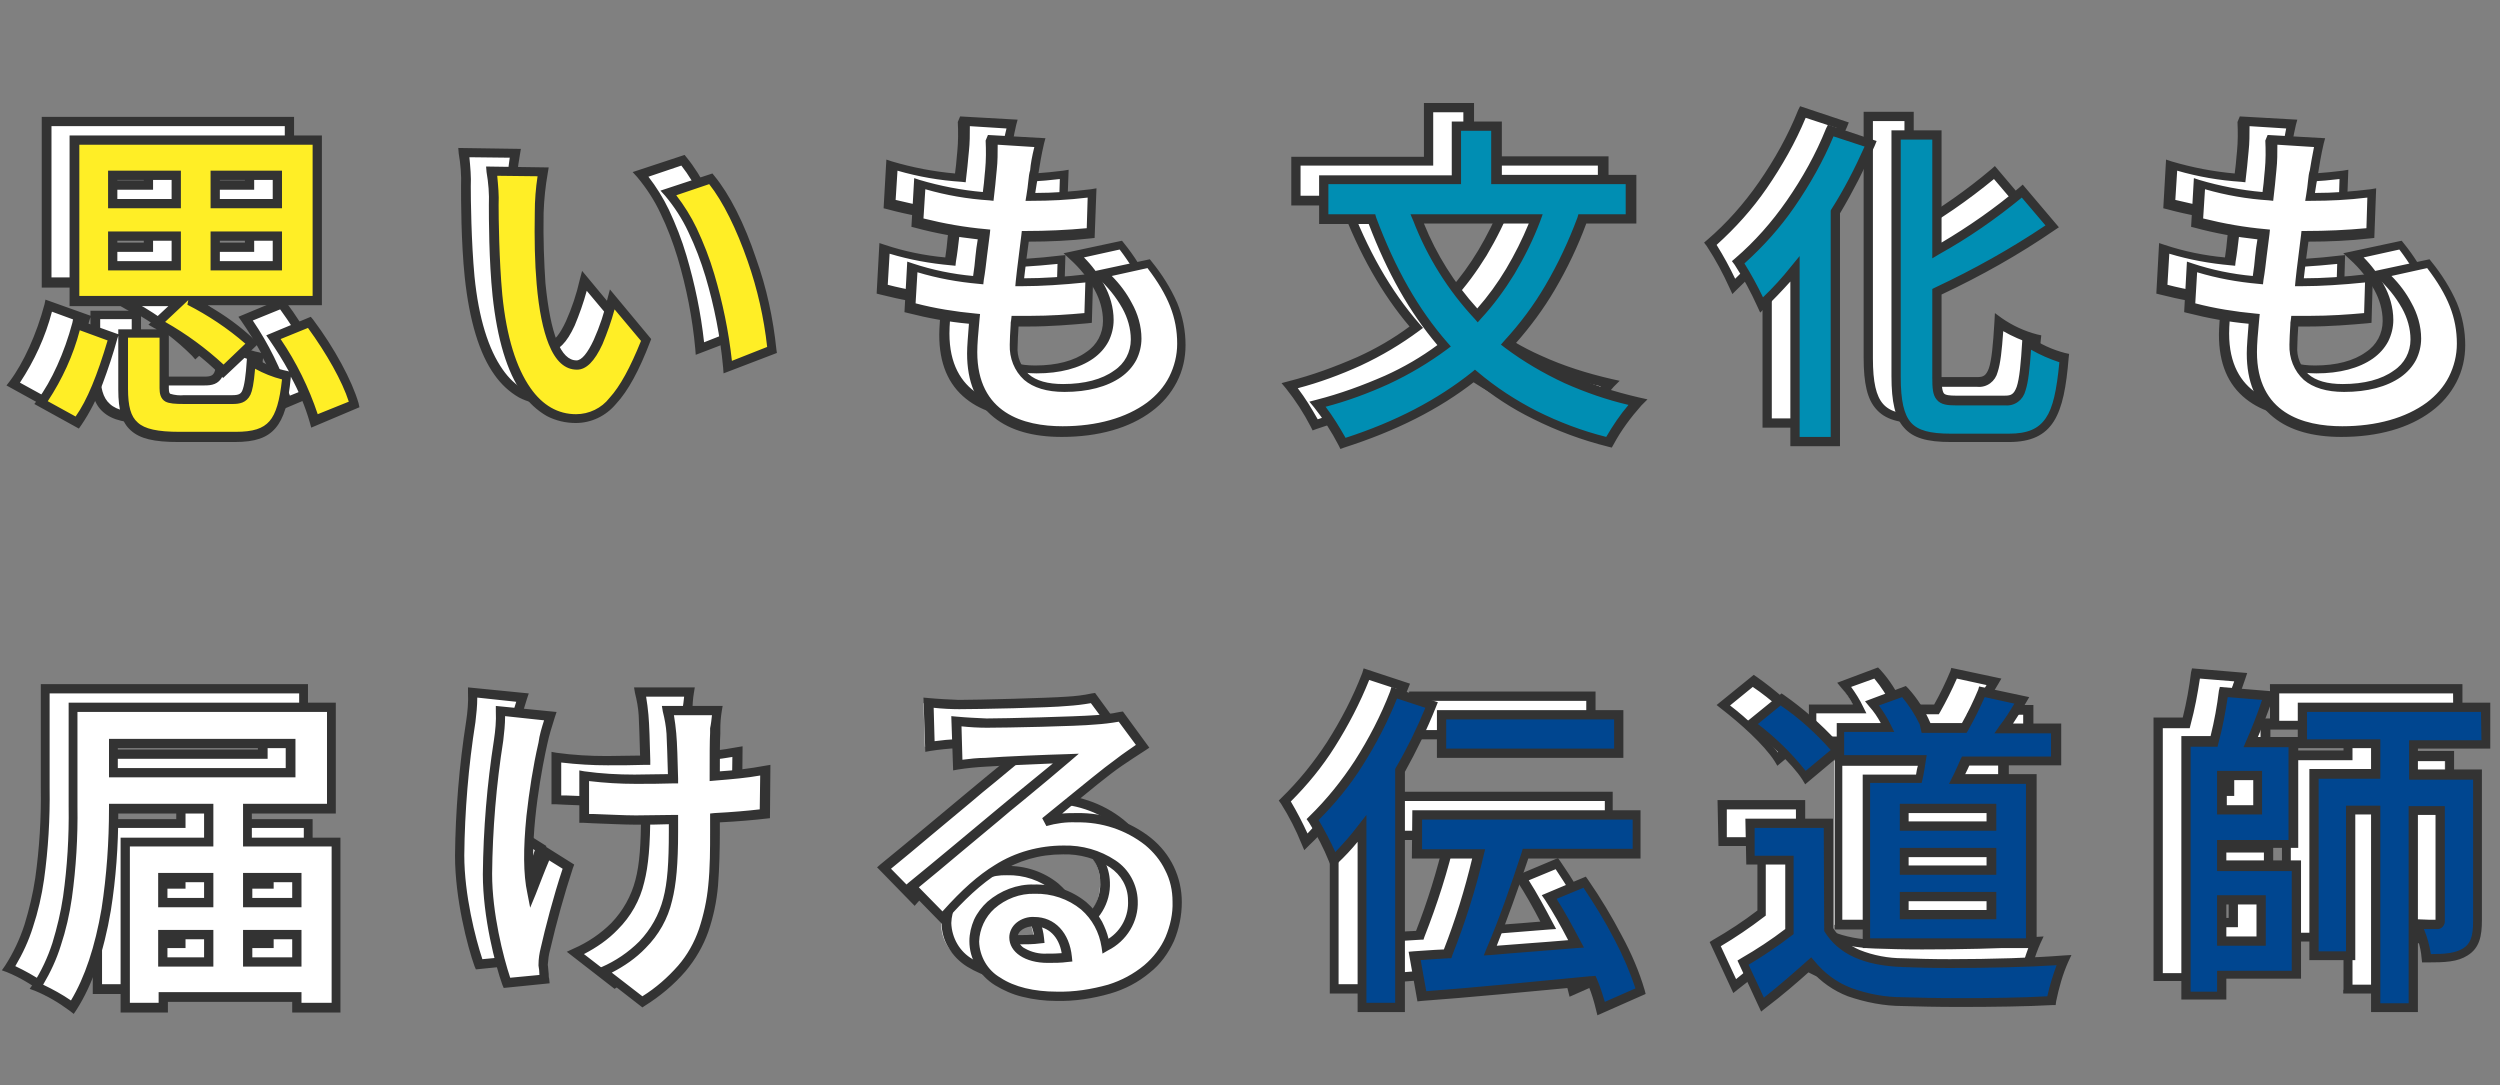
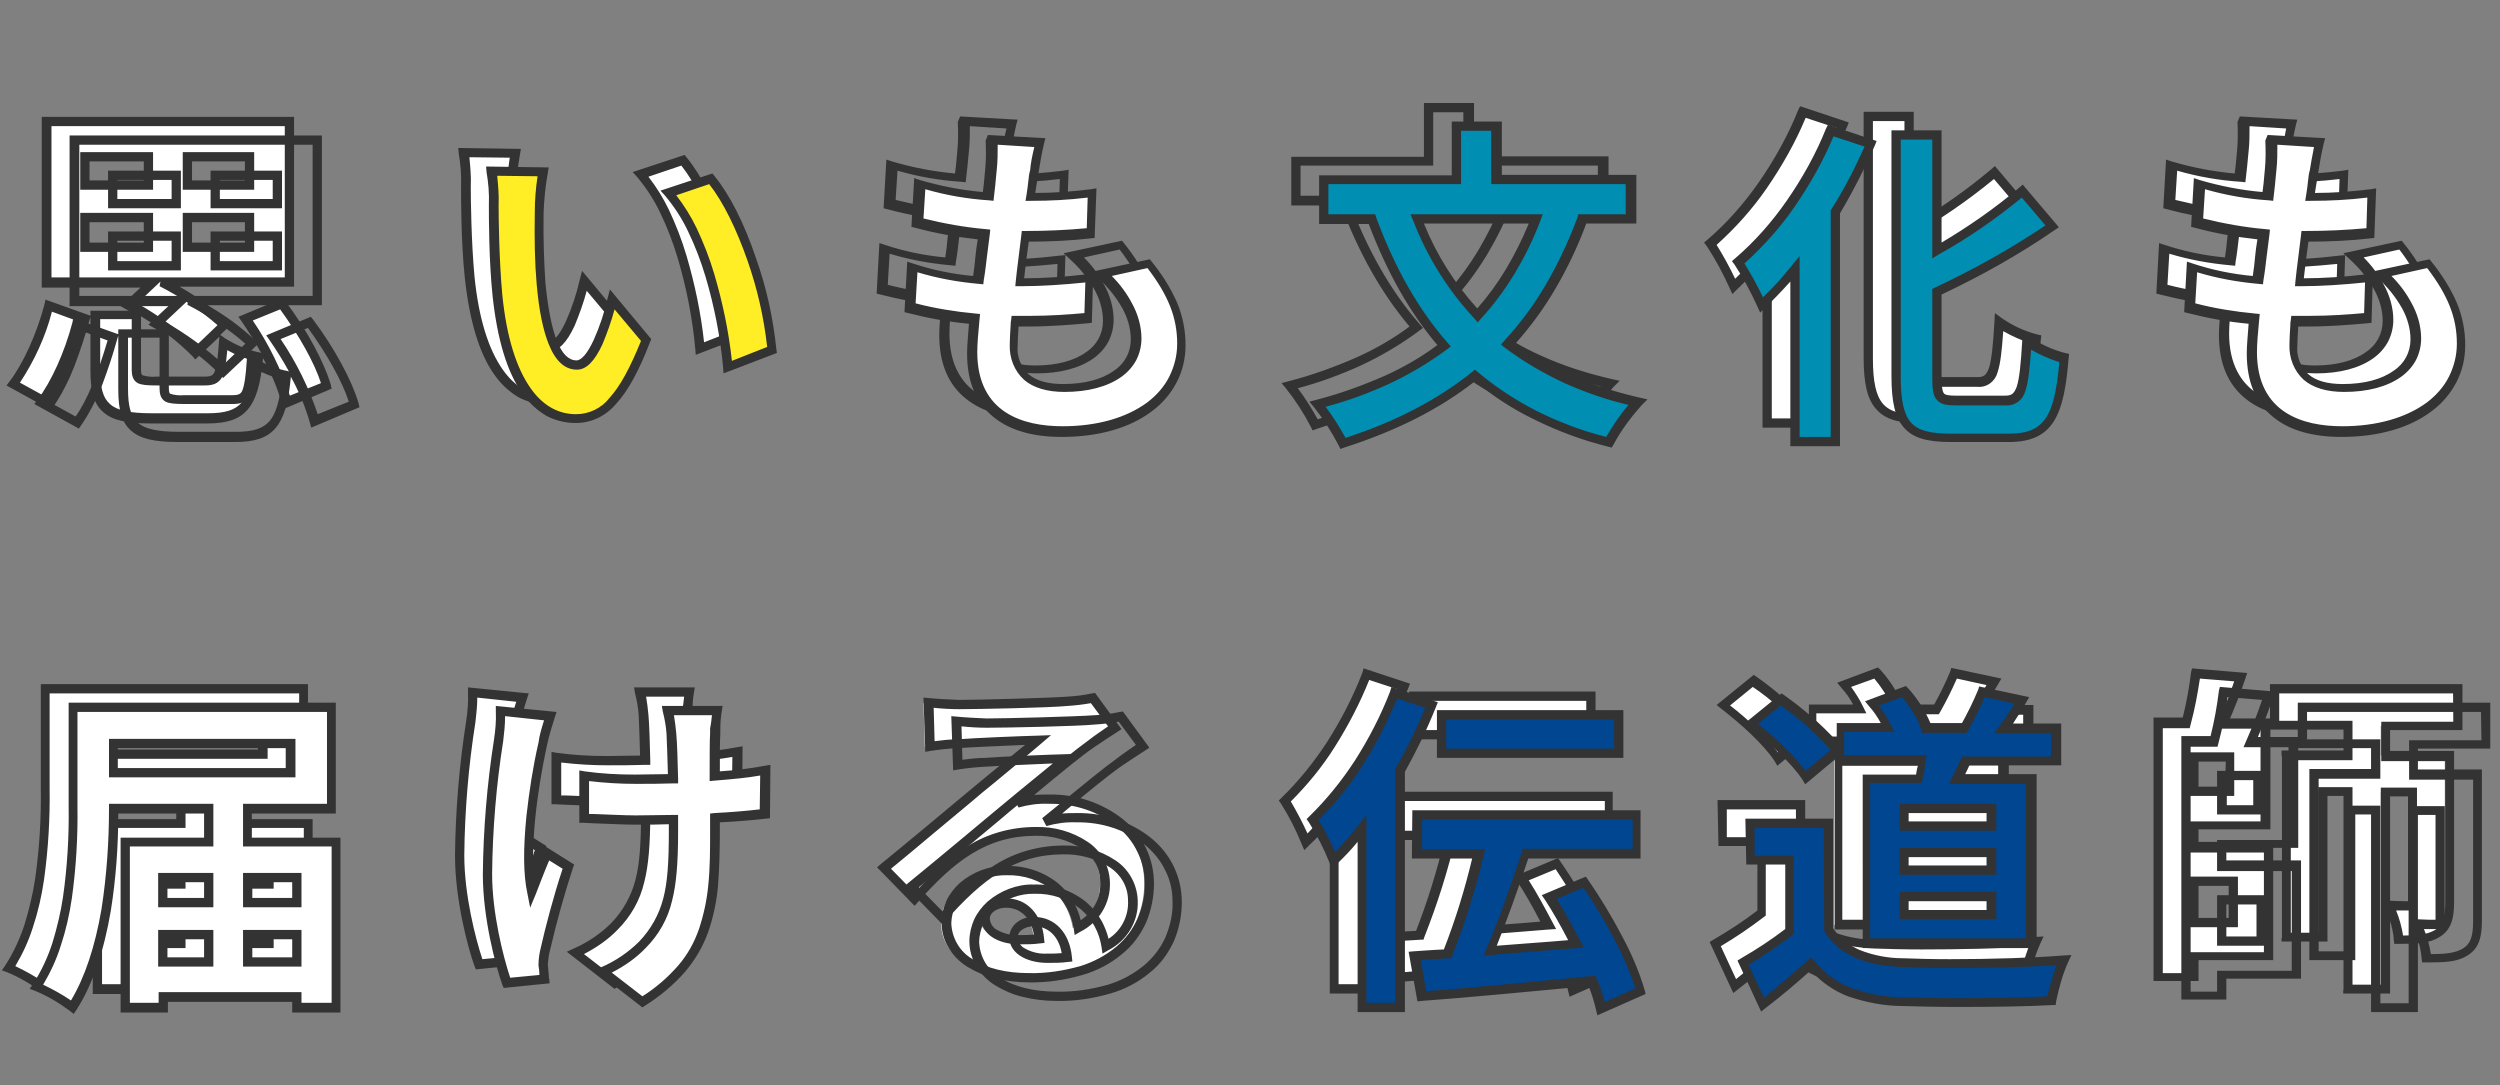
<svg xmlns="http://www.w3.org/2000/svg" version="1.1" id="レイヤー_1" x="0px" y="0px" viewBox="0 0 539 234" style="enable-background:new 0 0 539 234;" xml:space="preserve">
  <rect x="0" y="0" width="539" height="234" fill="#808080" stroke="none" />
  <style type="text/css">
	.st0{enable-background:new    ;}
	.st1{fill:#FFFFFF;}
	.st2{fill:#333333;}
	.st3{fill:#FFEE26;}
	.st4{fill:#008EB3;}
	.st5{fill:#004690;}
</style>
  <g transform="translate(-523 -1163)">
    <g class="st0">
      <path class="st1" d="M525.8,1245.9c3.4-4.4,6.1-10.9,7.7-16.9l7.9,2.8c-1.8,6.2-4.2,13.6-7.7,18.4L525.8,1245.9z M556,1223.8    h-22.8v-34.6h52.3v34.6h-27.6c4.9,2.5,10.5,6.2,13.5,9.3l-6.2,5.9c-2.8-3.1-9-7.7-14.2-10.4L556,1223.8z M541.3,1202.9H555v-6.1    h-13.7V1202.9z M541.3,1216.3H555v-6.4h-13.7V1216.3z M567.1,1245.2c3,0,3.6-1.1,4-8.3c1.8,1.3,5.5,2.7,7.8,3.2    c-0.9,10.4-3.5,13-11.1,13h-12.1c-9.6,0-12-2.6-12-10.3v-12h8.8v11.9c0,2.2,0.7,2.5,4.3,2.5H567.1z M576.8,1196.8h-13.4v6.1h13.4    V1196.8z M576.8,1209.9h-13.4v6.4h13.4V1209.9z M583.8,1228.5c4.1,5.5,8.2,12.6,9.6,17.7l-8.5,3.6c-1.2-4.9-5-12.3-8.9-18    L583.8,1228.5z" />
    </g>
    <g class="st0">
      <path class="st1" d="M633.7,1204.8c-0.1,4.7,0,10.1,0.4,15.3c1,10.4,3.2,17.5,7.7,17.5c3.4,0,6.3-8.5,7.7-14.2l7.3,8.8    c-4.8,12.6-9.3,17-15.2,17c-7.9,0-14.8-7.2-16.9-26.6c-0.7-6.6-0.8-15-0.8-19.5c0-2-0.1-5.1-0.5-7.3l11.1,0.1    C634,1198.6,633.7,1202.8,633.7,1204.8z M683.9,1234.5l-9.6,3.7c-1.1-11.6-5-28.6-12.8-37.5l9.2-3.1    C677.5,1206,683.1,1223.4,683.9,1234.5z" />
-       <path class="st1" d="M764.5,1216c4.8,6.1,7,11.2,7,17.4c0,10.9-9.8,18.8-25.6,18.8c-11.4,0-19.4-5-19.4-17c0-1.8,0.2-4.3,0.5-7.3    c-5.3-0.5-10-1.3-13.9-2.4l0.5-8.8c4.7,1.6,9.6,2.4,14.2,2.8c0.4-3.2,0.8-6.6,1.2-9.9c-5-0.5-10.1-1.4-14.4-2.6l0.5-8.4    c4.2,1.4,9.6,2.3,14.8,2.7c0.3-2.2,0.4-4.2,0.6-5.8c0.1-2,0.3-4,0.1-6.4l10.1,0.6c-0.6,2.6-0.9,4.5-1.2,6.4    c-0.2,1.2-0.4,3.1-0.8,5.5c5.2-0.1,9.9-0.4,13.3-0.9l-0.3,8.6c-4.3,0.4-8.2,0.7-14.1,0.7c-0.4,3.2-0.9,6.6-1.2,9.9h0.5    c4.5,0,9.8-0.4,14.5-0.9l-0.2,8.6c-4.1,0.4-8.3,0.7-12.8,0.7c-0.9,0-2,0-2.9,0c-0.1,2.1-0.3,3.9-0.3,5.3c0,5.9,3.7,9.2,10.8,9.2    c10.1,0,15.6-4.6,15.6-10.6c0-4.9-2.8-9.6-7.4-14L764.5,1216z" />
    </g>
    <g class="st0">
-       <path class="st1" d="M858.8,1206.2c-3.9,10.7-9.3,19.6-16,26.9c7.5,5.8,16.7,10.1,27.8,12.6c-2.1,2.1-4.9,6.2-6.2,8.7    c-11.8-3-21.2-7.9-28.9-14.4c-8,6.4-17.4,11.1-28.5,14.6c-1-2.3-3.7-6.4-5.5-8.5c10.8-2.8,19.9-7,27.3-12.6    c-6.6-7.5-11.6-16.6-15.5-27.3h-10.4v-8.5h28.6v-11.5h8.8v11.5h29v8.5H858.8z M823,1206.2c3.1,7.9,7.4,14.9,13,20.8    c5.3-5.7,9.4-12.6,12.6-20.8H823z" />
      <path class="st1" d="M919.8,1190c-2.1,5-4.7,9.9-7.6,14.7v49.5h-8.7V1217c-2.3,2.8-4.8,5.5-7.2,7.7c-0.9-2.2-3.4-7-5-9.2    c7.9-6.6,15.5-17.4,19.9-28.4L919.8,1190z M948.8,1245.4c3.5,0,4.1-2.5,4.7-12.8c2,1.5,5.7,3.2,8,3.7c-1,12.6-3.3,17.2-11.9,17.2    h-12.5c-9.2,0-11.8-2.9-11.8-13.2v-52.2h8.8v25c6.9-3.9,13.6-8.6,18.4-12.8l6.4,7.6c-7.2,5.1-16.3,10-24.8,14.1v18.4    c0,4.3,0.5,5,4,5H948.8z" />
    </g>
    <g class="st0">
      <path class="st1" d="M1041.1,1216c4.8,6.1,7,11.2,7,17.4c0,10.9-9.8,18.8-25.6,18.8c-11.4,0-19.4-5-19.4-17c0-1.8,0.2-4.3,0.5-7.3    c-5.3-0.5-10-1.3-13.9-2.4l0.5-8.8c4.7,1.6,9.6,2.4,14.2,2.8c0.4-3.2,0.8-6.6,1.2-9.9c-5-0.5-10.1-1.4-14.4-2.6l0.5-8.4    c4.2,1.4,9.6,2.3,14.8,2.7c0.3-2.2,0.4-4.2,0.6-5.8c0.1-2,0.3-4,0.1-6.4l10.1,0.6c-0.6,2.6-0.9,4.5-1.2,6.4    c-0.2,1.2-0.4,3.1-0.8,5.5c5.2-0.1,9.9-0.4,13.3-0.9l-0.3,8.6c-4.3,0.4-8.2,0.7-14.1,0.7c-0.4,3.2-0.9,6.6-1.2,9.9h0.5    c4.5,0,9.8-0.4,14.5-0.9l-0.2,8.6c-4.1,0.4-8.3,0.7-12.8,0.7c-0.9,0-2,0-2.9,0c-0.1,2.1-0.3,3.9-0.3,5.3c0,5.9,3.7,9.2,10.8,9.2    c10.1,0,15.6-4.6,15.6-10.6c0-4.9-2.8-9.6-7.4-14L1041.1,1216z" />
    </g>
    <g class="st0">
      <path class="st1" d="M589.5,1340.6v35.7H581v-2.3h-28.8v2.3H544v-35.7h18v-7.2h-20.5c0,12.6-1.3,31.2-8.9,42.8    c-1.7-1.4-5.5-3.6-7.7-4.5c7.3-11.1,7.8-27.4,7.8-38.9v-21.4h55.8v21.9h-18.1v7.2H589.5z M541.5,1319.3v6.3h38.2v-6.3H541.5z     M552.1,1348.2v5.4h9.9v-5.4H552.1z M552.1,1366.4h9.9v-5.9h-9.9V1366.4z M570.4,1348.2v5.4H581v-5.4H570.4z M581,1366.4v-5.9    h-10.6v5.9H581z" />
    </g>
    <g class="st0">
      <path class="st1" d="M636.2,1313.4c-0.6,1.8-1.4,4.3-1.7,5.8c-1.8,8-4.3,23.1-2.4,32.1c0.9-2.2,2.2-5.7,3.4-8.3l4.6,2.8    c-2.1,6.3-4,13.6-4.9,17.7c-0.3,1.1-0.5,2.7-0.5,3.5c0.1,0.7,0.1,2,0.2,3l-8.1,0.8c-1.5-4.4-4.2-14.5-4.2-23.4    c0-11.8,1.5-23,2.4-28.8c0.4-2,0.4-4.5,0.4-6.3L636.2,1313.4z M682.5,1334.5c-2.9,0.4-6.6,0.7-10.7,0.9v3    c0,17.1-1.3,27.5-15.7,36.7l-8.4-6.6c2.8-1.2,6.4-3.5,8.5-5.8c5.5-5.8,6.7-12.2,6.7-24.4v-2.6c-2.7,0.1-5.5,0.1-8.1,0.1    c-3.1,0-7.6-0.2-11.2-0.4v-9.2c3.6,0.5,7.1,0.7,11,0.7c2.6,0,5.4-0.1,8.2-0.1c-0.1-4-0.2-7.7-0.4-9.7c-0.1-1.5-0.4-3.7-0.8-5h10.6    c-0.3,1.6-0.3,3.3-0.4,4.9c-0.1,1.6-0.1,5.3-0.1,9.3c4.1-0.3,7.9-0.7,10.9-1.3L682.5,1334.5z" />
      <path class="st1" d="M762.3,1319.9c-1.8,1.1-3.4,2.2-5,3.3c-3.9,2.7-11.5,9.1-16,12.8c2.4-0.7,4.5-0.8,6.8-0.8    c12.3,0,21.6,7.7,21.6,18.2c0,11.4-8.7,20.4-26.1,20.4c-10.1,0-17.7-4.6-17.7-11.8c0-5.8,5.3-11.2,13-11.2    c8.9,0,14.3,5.5,15.4,12.3c3.9-2.1,5.9-5.5,5.9-9.9c0-6.5-6.6-10.9-15-10.9c-11.1,0-18.3,5.9-26.1,14.7l-6.6-6.8    c5.1-4.2,13.8-11.5,18.1-15c4-3.4,11.5-9.4,15.1-12.6c-3.7,0.1-13.7,0.5-17.4,0.8c-2,0.1-4.2,0.3-5.9,0.6l-0.3-9.4    c2,0.2,4.5,0.4,6.6,0.4c3.8,0,19.3-0.4,23.4-0.7c3-0.2,4.7-0.5,5.5-0.7L762.3,1319.9z M745.9,1365.4c-0.4-4.7-3.1-7.7-7.1-7.7    c-2.7,0-4.5,1.6-4.5,3.4c0,2.7,3.1,4.5,7.3,4.5C743.2,1365.6,744.6,1365.5,745.9,1365.4z" />
    </g>
    <g class="st0">
      <path class="st1" d="M825.4,1310.9c-1.9,4.7-4.2,9.5-6.8,14.1v51.1h-8.2v-38.5c-2,2.6-4,4.8-6.1,6.9c-0.8-2-3.1-6.8-4.5-8.8    c6.9-6.6,13.7-16.9,17.6-27.3L825.4,1310.9z M861.9,1376.4c-0.4-1.8-1-3.8-1.9-5.9c-13.1,1.2-26.9,2.6-36.7,3.3l-1.5-8.7    c2.1-0.1,4.5-0.3,7.1-0.4c2.6-6.2,5-14.5,6.7-21.5h-13.3v-8.4h47.2v8.4h-23.9c-2.3,7-5,14.7-7.7,20.9c5.9-0.4,12.3-0.9,18.5-1.5    c-1.8-3.5-3.7-7-5.8-10.1l7.7-3.2c5,7.3,10.3,16.9,12,23.5L861.9,1376.4z M865.8,1321.5h-38.2v-8.3h38.2V1321.5z" />
      <path class="st1" d="M910.6,1359.4c3,4.9,8.5,6.9,16.1,7.2c8.5,0.4,25,0.1,34.7-0.6c-0.9,2-2.3,6.3-2.7,8.8    c-8.8,0.4-23.4,0.6-32.1,0.2c-9-0.4-15-2.4-19.7-8.1c-3.2,2.8-6.4,5.7-10.4,8.8l-4.2-9.1c3.1-1.8,6.8-4.2,10-6.7v-15.4h-8.4v-8    h16.9V1359.4z M905.6,1326.6c-2.3-3.5-7.4-8.3-11.8-11.5l6.4-5.3c4.4,3.1,9.7,7.6,12.2,11L905.6,1326.6z M930.1,1327    c0.3-1.3,0.5-2.6,0.7-3.9h-17.7v-7h10.1c-0.9-1.8-2.1-3.7-3.4-5.3l6.9-2.6c2,2.2,4,5.3,4.7,7.4l-0.9,0.4h9.1    c1.4-2.3,3-5.6,3.9-7.9l8.6,1.8c-1.3,2.2-2.6,4.3-3.9,6.1h11.2v7h-19.5c-0.6,1.4-1.2,2.7-1.8,3.9h16v35.5h-35.6V1327H930.1z     M945.7,1333.3H927v3.8h18.8V1333.3z M945.7,1342.8H927v3.8h18.8V1342.8z M945.7,1352.3H927v3.9h18.8V1352.3z" />
      <path class="st1" d="M995.1,1345.7h16.1v23.5h-16.1v4.5h-7.7v-54.8h6.1c0.9-3.5,1.8-7.6,2-10.7l9.6,0.8c-1.2,3.4-2.6,7-3.9,9.9    h9.2v22h-15.4V1345.7z M1002.8,1326.2h-7.7v7.4h7.7V1326.2z M995.1,1353v8.9h8.5v-8.9H995.1z M1036.3,1319.4v6.5h13.8v31.5    c0,3.4-0.5,5.5-2.6,6.8c-2,1.3-4.6,1.4-8.3,1.4c-0.1-2.3-1.2-5.5-2.2-7.4c1.8,0.1,3.6,0.1,4.2,0.1c0.7,0,0.9-0.2,0.9-0.9v-23.6    h-5.8v42.6h-8.1v-42.6h-5.4v31.4h-7.9v-39.2h13.3v-6.5h-15.8v-7.9h39.5v7.9H1036.3z" />
    </g>
    <path class="st2" d="M830,1185.2h10.8v11.5h29v10.5H859c-1.8,4.9-4.1,9.7-6.8,14.3c-2.4,4.1-5.3,8-8.4,11.5   c3.6,2.6,7.4,4.9,11.5,6.7c4.8,2.2,9.9,3.8,15.1,5l1.8,0.4l-1.3,1.3c-2.3,2.6-4.4,5.4-6,8.4l-0.4,0.7l-0.8-0.2   c-5.6-1.4-11-3.4-16.2-6c-4.5-2.2-8.6-4.9-12.5-8.1c-7.8,6.1-17,10.7-28.2,14.3l-0.8,0.3l-0.4-0.8c-1.5-2.9-3.3-5.7-5.3-8.2l-1-1.2   l1.5-0.4c5.1-1.3,10-3.1,14.8-5.2c4-1.8,7.8-4,11.3-6.6c-6-7.1-10.8-15.6-14.8-26.1h-10.7v-10.5H830V1185.2z M838.8,1187.2H832   v11.5h-28.6v6.5h10.1l0.2,0.7c4.1,11,9.1,19.8,15.4,27l0.7,0.8l-0.8,0.6c-3.9,2.9-8.1,5.4-12.6,7.5c-4.4,2-9,3.7-13.6,4.9   c1.6,2.1,3,4.4,4.3,6.7c10.8-3.5,19.8-8.2,27.3-14.2l0.6-0.5l0.6,0.5c3.9,3.3,8.2,6.1,12.7,8.4c4.8,2.4,9.8,4.3,15,5.6   c1.4-2.4,3-4.8,4.8-6.9c-4.7-1.1-9.3-2.7-13.8-4.7c-4.5-2.1-8.8-4.6-12.8-7.6l-0.9-0.7l0.7-0.8c3.4-3.7,6.4-7.7,8.9-12   c2.7-4.6,5-9.5,6.9-14.6l0.2-0.7h10.2v-6.5h-29v-11.5H838.8z M911.1,1185.9l10.5,3.5l-0.4,1c-2.2,5-4.7,9.9-7.5,14.6v50.2H903   v-35.5c-1.8,2-3.7,4-5.5,5.7l-1,1l-0.6-1.3c-1.4-3.1-3-6.1-4.9-9l-0.6-0.8l0.7-0.6c4.2-3.6,7.9-7.8,11.1-12.4   c3.4-4.9,6.3-10.1,8.5-15.6L911.1,1185.9z M919,1190.6l-6.7-2.2c-2.2,5.3-5.1,10.4-8.4,15.2c-3.1,4.5-6.7,8.5-10.8,12.2   c1.5,2.4,2.8,4.8,4,7.3c2.2-2.1,4.2-4.3,6.1-6.7l1.8-2.2v39h6.7v-48.8l0.1-0.2C914.6,1199.8,916.9,1195.3,919,1190.6L919,1190.6z    M924.8,1187.1h10.8v24.2c5.9-3.5,11.5-7.4,16.7-11.8l0.8-0.7l7.8,9.2l-0.9,0.6c-7.7,5.3-15.9,9.9-24.4,13.9v17.8   c0,1.5,0.1,3,0.5,3.5c0.3,0.4,1.3,0.5,2.5,0.5h10.7c1.3,0,1.9-0.3,2.5-1.9c0.6-1.8,0.9-5,1.2-10l0.1-1.9l1.5,1.1   c2.3,1.6,4.9,2.8,7.6,3.5l0.9,0.2l-0.1,0.9c-1,12.2-3.2,18.1-12.9,18.1h-12.5c-5.2,0-8.2-0.9-10.1-3.1c-1.9-2.1-2.7-5.5-2.7-11.1   L924.8,1187.1z M933.6,1189.1h-6.8v51.2c0,5.1,0.7,8.1,2.2,9.8c1.5,1.7,4.1,2.4,8.6,2.4h12.5c4,0,6.4-1,8-3.4   c1.5-2.2,2.3-5.8,2.9-12c-2.1-0.7-4.2-1.6-6.1-2.7c-0.3,4.2-0.6,7-1.2,8.8c-0.5,2-2.3,3.4-4.4,3.2h-10.7c-1.6,0-3.2-0.1-4.1-1.3   c-0.8-1-0.9-2.4-0.9-4.8v-19l0.6-0.3c8.3-3.9,16.2-8.3,23.8-13.4l-5.1-6c-5.6,4.6-11.5,8.7-17.8,12.2l-1.5,0.9V1189.1z M730,1188.1   l12.4,0.7l-0.3,1.1c-0.6,2.6-0.9,4.5-1.2,6.4l0,0c-0.1,0.6-0.2,1.4-0.4,2.4c-0.1,0.6-0.2,1.2-0.3,1.9c4,0,8-0.3,12-0.8l1.2-0.2   l-0.4,10.7l-0.9,0.1c-4.4,0.5-8.9,0.7-13.3,0.7c-0.4,2.7-0.7,5.4-1,7.9c4,0,8.9-0.3,13.8-0.9l1.1-0.1l-0.3,10.6l-0.9,0.1   c-3.4,0.3-8,0.7-12.9,0.7h-2l0,0c-0.1,1.7-0.2,3.1-0.2,4.2c-0.2,2.3,0.7,4.5,2.4,6.1c1.6,1.4,4.1,2.1,7.4,2.1c4.6,0,8.4-1,11-2.9   c2.3-1.5,3.6-4,3.6-6.7c0-2.4-0.7-4.7-1.8-6.7c-1.4-2.5-3.2-4.7-5.3-6.6l-1.4-1.3l12.6-2.7l0.4,0.5c2.2,2.7,4.1,5.7,5.5,8.9   c1.2,2.9,1.8,6,1.8,9.1c0,2.8-0.6,5.5-1.9,8c-1.3,2.5-3.1,4.6-5.4,6.3c-4.8,3.6-11.5,5.5-19.4,5.5c-6.2,0-11.1-1.4-14.6-4.2   c-3.9-3.1-5.8-7.7-5.8-13.8c0-1.6,0.2-3.7,0.4-6.4c-4.4-0.4-8.8-1.2-13.1-2.3l-0.8-0.2l0.6-10.9l1.2,0.4c4.2,1.4,8.6,2.3,13,2.7   c0.2-1.4,0.4-2.8,0.5-4.2c0.1-1.2,0.3-2.5,0.5-3.7c-4.6-0.5-9.1-1.3-13.5-2.5l-0.8-0.2l0.6-10.5l1.2,0.4c4.4,1.3,9,2.2,13.6,2.6   c0.2-1.4,0.3-2.6,0.4-3.8c0-0.3,0.1-0.7,0.1-1c0.2-2.1,0.2-4.2,0.1-6.3L730,1188.1z M740,1190.7l-7.9-0.5c0,1.8,0,3.6-0.2,5.4l0,0   c0,0.3-0.1,0.7-0.1,1c-0.1,1.4-0.3,3-0.5,4.8l-0.1,0.9l-0.9-0.1c-4.7-0.3-9.3-1.1-13.8-2.4l-0.4,6.3c4.4,1.1,8.9,1.9,13.4,2.3   l1,0.1l-0.1,1c-0.2,1.6-0.4,3.1-0.6,4.7c-0.2,1.7-0.4,3.5-0.7,5.2l-0.1,0.9l-1-0.1c-4.5-0.4-8.9-1.2-13.2-2.5l-0.4,6.7   c4.2,1.1,8.6,1.8,12.9,2.2l1,0.1l-0.1,1c-0.3,3.1-0.5,5.5-0.5,7.2c0,13.2,10,16,18.4,16c7.4,0,13.7-1.8,18.2-5.1   c2-1.5,3.7-3.4,4.8-5.6s1.7-4.6,1.7-7.1c0-5.6-1.9-10.4-6.4-16.3l-7.7,1.7c1.7,1.7,3.2,3.7,4.3,5.8c1.3,2.3,2.1,5,2.1,7.7   c0,1.6-0.4,3.2-1.1,4.6c-0.8,1.5-1.9,2.7-3.3,3.7c-3,2.1-7.2,3.2-12.2,3.2c-3.8,0-6.7-0.9-8.7-2.6c-2.1-1.9-3.2-4.7-3.1-7.6   c0-1.1,0.1-2.6,0.2-4.3c0-0.3,0-0.6,0.1-1l0.1-0.9h3.9c4.4,0,8.5-0.3,11.8-0.6l0.2-6.6c-4.9,0.5-9.6,0.8-13.5,0.8h-1.6l0.1-1.1   c0.3-3,0.8-6.4,1.2-9.9l0.1-0.9h0.9c4.4,0,8.8-0.2,13.1-0.6l0.2-6.6c-4.1,0.5-8.1,0.7-12.2,0.7h-1.2l0.2-1.2c0.2-1.1,0.3-2.1,0.4-3   c0.1-1,0.2-1.8,0.4-2.4C739.2,1194.4,739.5,1192.7,740,1190.7L740,1190.7z M1005.9,1188.1l12.4,0.7l-0.3,1.1   c-0.6,2.6-0.9,4.5-1.2,6.4l0,0c-0.1,0.6-0.2,1.4-0.4,2.4c-0.1,0.6-0.2,1.2-0.3,1.9c4,0,8-0.3,12-0.8l1.2-0.2l-0.4,10.7l-0.9,0.1   c-4.4,0.5-8.9,0.7-13.3,0.7c-0.4,2.7-0.7,5.4-1,7.9c4,0,8.9-0.3,13.8-0.9l1.1-0.1l-0.3,10.6l-0.9,0.1c-3.4,0.3-8,0.7-12.9,0.7h-2   l0,0c-0.1,1.7-0.2,3.1-0.2,4.2c-0.2,2.3,0.7,4.5,2.4,6.1c1.6,1.4,4.1,2.1,7.4,2.1c4.6,0,8.4-1,11-2.9c2.3-1.5,3.6-4,3.6-6.7   c0-2.4-0.7-4.7-1.8-6.7c-1.4-2.5-3.2-4.7-5.3-6.6l-1.4-1.3l12.6-2.7l0.4,0.5c2.2,2.7,4.1,5.7,5.5,8.9c1.2,2.9,1.8,6,1.8,9.1   c0,2.8-0.6,5.5-1.9,8s-3.1,4.6-5.4,6.3c-4.8,3.6-11.5,5.5-19.4,5.5c-6.2,0-11.1-1.4-14.6-4.2c-3.9-3.1-5.8-7.7-5.8-13.8   c0-1.6,0.2-3.7,0.4-6.4c-4.4-0.4-8.8-1.2-13.1-2.3l-0.8-0.2l0.6-10.9l1.2,0.4c4.2,1.4,8.6,2.3,13,2.7c0.2-1.4,0.4-2.8,0.5-4.2   c0.1-1.2,0.3-2.5,0.5-3.7c-4.6-0.5-9.1-1.3-13.5-2.5l-0.8-0.2l0.6-10.5l1.2,0.4c4.4,1.3,9,2.2,13.6,2.6c0.2-1.4,0.3-2.6,0.4-3.8   c0-0.3,0.1-0.7,0.1-1c0.2-2.1,0.2-4.2,0.1-6.3L1005.9,1188.1z M1015.9,1190.7l-7.9-0.5c0,1.8,0,3.6-0.2,5.4l0,0   c0,0.3-0.1,0.7-0.1,1c-0.1,1.4-0.3,3-0.5,4.8l-0.1,0.9l-0.9-0.1c-4.7-0.3-9.3-1.1-13.8-2.4l-0.4,6.3c4.4,1.1,8.9,1.9,13.4,2.3   l1,0.1l-0.1,1c-0.2,1.6-0.4,3.1-0.6,4.7c-0.2,1.7-0.4,3.5-0.7,5.2l-0.1,0.9l-1-0.1c-4.5-0.4-8.9-1.2-13.2-2.5l-0.4,6.7   c4.2,1.1,8.6,1.8,12.9,2.2l1,0.1l-0.1,1c-0.3,3.1-0.5,5.5-0.5,7.2c0,13.2,10,16,18.4,16c7.4,0,13.7-1.8,18.2-5.1   c2-1.5,3.7-3.4,4.8-5.6c1.1-2.2,1.7-4.6,1.7-7.1c0-5.6-1.9-10.4-6.4-16.3l-7.7,1.7c1.7,1.7,3.2,3.7,4.3,5.8c1.3,2.3,2.1,5,2.1,7.7   c0,1.6-0.4,3.2-1.1,4.6c-0.8,1.5-1.9,2.7-3.3,3.7c-3,2.1-7.2,3.2-12.2,3.2c-3.8,0-6.7-0.9-8.7-2.6c-2.1-1.9-3.2-4.7-3.1-7.6   c0-1.1,0.1-2.6,0.2-4.3c0-0.3,0-0.6,0.1-1l0.1-0.9h3.9c4.4,0,8.5-0.3,11.8-0.6l0.2-6.6c-4.9,0.5-9.6,0.8-13.5,0.8h-1.6l0.1-1.1   c0.3-3,0.8-6.4,1.2-9.9l0.1-0.9h0.9c4.4,0,8.8-0.2,13.1-0.6l0.2-6.6c-4.1,0.5-8.1,0.7-12.2,0.7h-1.2l0.2-1.2c0.2-1.1,0.3-2.1,0.4-3   c0.1-1,0.2-1.8,0.4-2.4C1015.2,1194.4,1015.5,1192.7,1015.9,1190.7L1015.9,1190.7z M532.1,1188.2h54.3v36.6h-24.7   c3.7,2.1,7.2,4.6,10.3,7.6l0.7,0.7l-2.2,2.1l1.1,0.8c2.3,1.4,4.8,2.5,7.4,3l0.3,0.1c-1.3-2.4-2.7-4.6-4.2-6.8l-0.7-1l9.6-4l0.5,0.6   c4.6,6.1,8.4,13.2,9.8,18l0.2,0.9l-10.4,4.4l-0.3-1.1c-1-3.5-2.4-6.8-4.1-9.9v0.1c-0.5,5.6-1.5,8.9-3.3,11s-4.4,3-8.8,3h-12.1   c-5.3,0-8.3-0.7-10.3-2.5c-1.9-1.7-2.7-4.3-2.7-8.8v-13h8.3c-0.2-0.1-0.4-0.2-0.6-0.3l-1.2-0.7l4.3-4H532v-36.8H532.1z    M584.4,1190.2h-50.3v32.6h50.3V1190.2z M569.9,1233.1c-3.8-3.3-8-6.1-12.5-8.4l0.2-1l-5,4.7c4.6,2.6,8.8,5.7,12.6,9.2   L569.9,1233.1z M592.2,1245.6c-1.4-4.4-4.8-10.4-8.8-15.9l-5.9,2.4c3.4,5,6.1,10.5,8,16.2L592.2,1245.6z M565.1,1240.5l-0.7-0.8   c-3.3-3.3-7-6.1-11-8.5v11.5c0,1,0.2,1.1,0.3,1.2c1,0.3,2,0.4,3,0.3h10.4c1.4,0,1.8-0.3,2.1-0.9c0.5-1.1,0.8-3.4,1-6.5l0.1-1.2   L565.1,1240.5z M551.4,1231.8h-6.8v11c0,3.8,0.6,6,2.1,7.3c1.5,1.4,4.3,2,9,2h12.1c3.8,0,5.9-0.7,7.3-2.3c1.4-1.6,2.2-4.4,2.7-9   c-2-0.5-4-1.3-5.8-2.3c-0.3,3.4-0.6,4.7-1,5.6c-0.9,1.8-2.4,2-3.9,2h-10.4c-2,0-3.2-0.1-4-0.5c-1.1-0.6-1.3-1.8-1.3-2.9   L551.4,1231.8z M621.8,1194.9l13.5,0.2l-0.2,1.2c-0.5,2.8-0.8,5.7-0.9,8.6l0,0c-0.1,5.6,0.1,10.8,0.4,15.2   c1.1,11,3.3,16.6,6.7,16.6c1.1,0,2.4-1.6,3.7-4.4c1.3-2.9,2.3-5.9,3-9l0.5-1.9l8.9,10.7l-0.2,0.5c-2.4,6.3-4.8,10.7-7.4,13.5   c-2.2,2.6-5.3,4.1-8.7,4.1c-2.1,0-4.3-0.5-6.2-1.5c-2.1-1.2-3.9-2.9-5.3-4.9c-3.3-4.6-5.4-11.7-6.4-21l0,0   c-0.8-7.6-0.8-16.9-0.8-19.6c0.1-2.4-0.1-4.8-0.5-7.1L621.8,1194.9z M632.9,1197l-8.7-0.1c0.2,2.1,0.4,4.2,0.3,6.3   c0,2.7,0.1,11.9,0.8,19.4l0,0c0.9,9,3,15.7,6.1,20.1c2.6,3.7,5.9,5.6,9.8,5.6c2.8,0,5.5-1.3,7.2-3.5c2.3-2.5,4.5-6.6,6.8-12.3   l-5.7-6.8c-0.7,2.6-1.6,5.1-2.6,7.5c-1.7,3.7-3.5,5.5-5.5,5.5c-2.6,0-4.6-1.8-6.1-5.5c-1.2-3-2.1-7.2-2.6-13l0,0   c-0.4-4.5-0.5-9.7-0.4-15.4C632.3,1202.2,632.5,1199.6,632.9,1197L632.9,1197z M540.3,1195.8H556v8.1h-15.7V1195.8z M554,1197.8   h-11.7v4.1H554V1197.8z M562.4,1195.8h15.4v8.1h-15.4V1195.8z M575.8,1197.8h-11.4v4.1h11.4V1197.8z M670.6,1196.4l0.4,0.5   c3.3,4,6.5,10.3,9,17.8c2.3,6.4,3.7,13,4.4,19.7l0.1,0.7l-11.5,4.4l-0.1-1.3c-0.6-6.6-1.9-13.2-3.8-19.6c-1-3.3-2.2-6.5-3.7-9.6   c-1.3-2.8-3-5.4-5-7.8l-1-1.1L670.6,1196.4z M682.4,1233.8c-0.7-6.3-2.1-12.5-4.2-18.5c-2.4-6.9-5.3-12.8-8.3-16.6l-7.1,2.4   c1.7,2.2,3.2,4.6,4.4,7.1c1.5,3.2,2.8,6.5,3.8,9.9c1.8,6.1,3.1,12.3,3.8,18.7L682.4,1233.8z M821.1,1205.2h28.5l-0.5,1.4   c-1.5,4-3.4,7.8-5.6,11.5c-2.1,3.4-4.5,6.7-7.2,9.6l-0.7,0.8l-0.7-0.8c-5.7-6.1-10.2-13.3-13.2-21.1L821.1,1205.2z M846.6,1207.2   H824c2.7,6.7,6.6,12.9,11.5,18.3c2.3-2.6,4.4-5.5,6.2-8.5C843.6,1213.8,845.2,1210.6,846.6,1207.2L846.6,1207.2z M540.3,1208.9H556   v8.4h-15.7V1208.9z M554,1210.9h-11.7v4.4H554V1210.9z M562.4,1208.9h15.4v8.4h-15.4V1208.9z M575.8,1210.9h-11.4v4.4h11.4V1210.9z    M532.8,1227.6l9.8,3.5l-0.3,0.9c-0.9,3.3-2,6.6-3.2,9.8c-1.2,3.1-2.7,6.1-4.6,8.9l-0.5,0.7l-9.6-5.3l0.7-0.9   c3-4,5.8-10.2,7.5-16.6L532.8,1227.6z M540.2,1232.4l-6-2.2c-1.4,5.4-3.8,10.6-6.9,15.3l6,3.3   C535.8,1245.3,538,1239.8,540.2,1232.4L540.2,1232.4z M943.7,1307l10.8,2.3l-0.7,1.2c-0.8,1.4-1.8,3-2.8,4.5h10.4v9h-19.8   c-0.3,0.7-0.6,1.3-0.9,1.9h15.4v37.5h-37.5V1326h11.5c0.1-0.6,0.2-1.3,0.4-1.9H913v-1.7l-6.8,5.7l-0.6-1   c-2.3-3.6-7.6-8.3-11.5-11.3l-1-0.8l8-6.5l0.6,0.4c4.1,2.9,7.9,6.2,11.3,9.9v-3.9h9.5c-0.7-1.3-1.5-2.5-2.5-3.6l-0.9-1.1l8.8-3.3   l0.5,0.5c2,2.2,3.6,4.7,4.8,7.5h6.8c1.3-2.3,2.5-4.8,3.5-7.2L943.7,1307z M951.3,1310.7l-6.4-1.4c-1.1,2.5-2.3,4.9-3.6,7.2   l-0.3,0.5h-9.7l-0.4-1.8c-1-2.1-2.3-4.1-3.8-5.9l-5,1.8c1,1.4,1.9,2.8,2.6,4.3l0.7,1.4h-10.8v5h17.8l-0.2,1.2   c-0.2,1.3-0.4,2.7-0.7,4l-0.2,0.8h-11.1v33.5h33.6V1328h-16.6l0.7-1.4c0.2-0.3,0.3-0.6,0.5-1c0.4-0.9,0.9-1.9,1.3-2.9l0.3-0.6h19.2   v-5H947l1.1-1.6C949.3,1314,950.4,1312.2,951.3,1310.7L951.3,1310.7z M911.7,1320.7c-3.2-3.6-6.8-6.9-10.8-9.6l-4.9,4   c3.8,2.9,7.3,6.3,10.3,10.1L911.7,1320.7z M817,1307.1l10,3.3l-0.4,1c-1.9,4.8-4.2,9.5-6.7,14v51.8h-10.2v-36.7   c-1.3,1.6-2.8,3.2-4.4,4.7l-1.1,1.1l-0.6-1.4c-1.2-3-2.7-5.9-4.4-8.6l-0.5-0.7l0.6-0.6c3.7-3.6,7-7.7,9.8-12   c3-4.7,5.6-9.7,7.6-14.9L817,1307.1z M824.3,1311.6l-6.1-2c-2,5-4.5,9.8-7.4,14.4c-2.7,4.3-5.9,8.2-9.5,11.8   c1.3,2.2,2.5,4.5,3.6,6.9c1.7-1.8,3.4-3.7,4.9-5.7l1.8-2.3v40.5h6.2v-50.4l0.1-0.2C820.4,1320.3,822.5,1316,824.3,1311.6   L824.3,1311.6z M995.6,1307.1l11.9,1l-0.4,1.2c-1,3-2.2,6-3.3,8.6h8.6v-7.4h41.5v9.9h-15.6v4.5h13.8v32.5c0,3.4-0.5,6-3.1,7.6   c-2.2,1.4-4.8,1.5-8.9,1.5h-0.9l-0.1-0.9c-0.1-1.4-0.4-2.7-0.8-4v15.6h-10.1v-42.6h-3.4v31.4h-9.9v-41.2h13.3v-4.5h-15.7v21.5H997   v2.7h16.1v25.5H997v4.5h-9.7v-56.8h6.3c0.8-3.2,1.4-6.5,1.8-9.8L995.6,1307.1z M1004.7,1309.9l-7.4-0.6c-0.5,3.3-1.1,6.6-2,9.9   l-0.2,0.8h-5.8v52.8h5.7v-4.5h16.1v-21.5H995v-6.7h15.4v-20h-9.7l0.6-1.4C1002.5,1316,1003.7,1312.9,1004.7,1309.9L1004.7,1309.9z    M1051.9,1312.5h-37.5v5.9h15.8v8.5h-13.3v37.2h5.9v-31.4h7.4v42.6h6.1v-18.1l0,0l0,0v-24.4h7.8v24.6c0.1,0.9-0.5,1.8-1.4,1.9   c-0.1,0-0.3,0-0.4,0c-0.4,0-1.4,0-2.7,0c0.7,1.7,1.2,3.5,1.5,5.4c3.1,0,5.2-0.2,6.9-1.2l0,0c1.6-1,2.2-2.5,2.2-5.9v-30.5h-13.8   v-8.5h15.6L1051.9,1312.5z M1042.1,1334.7h-3.8v22.5c1.6,0.1,3.1,0.1,3.8,0.1V1334.7z M531.6,1310.5h57.8v23.9h-18.1v5.2h19.1v37.7   H580v-2.3h-26.8v2.3H543v-37.7h18v-5.2h-18.5c0,7-0.5,14-1.6,20.9c-1.5,8.9-4,16.1-7.4,21.4l-0.6,0.9l-0.9-0.7   c-2.3-1.7-4.8-3.2-7.5-4.3l-1.1-0.4l0.7-1c1.8-2.8,3.2-5.8,4.2-8.9c1-3.3,1.8-6.6,2.3-10c0.9-6.4,1.3-12.9,1.2-19.4v-22.4H531.6z    M587.5,1312.5h-53.8v20.4c0.1,6.6-0.3,13.2-1.2,19.7c-0.5,3.5-1.3,7-2.4,10.3c-0.9,2.9-2.2,5.7-3.8,8.4c2.1,1,4.1,2.1,6,3.4   c3-5,5.2-11.6,6.6-19.8c1.1-7.2,1.6-14.4,1.6-21.6v-1H563v9.2h-18v33.7h6.2v-2.3H582v2.3h6.5v-33.7h-19.1v-9.2h18.1V1312.5z    M659.7,1311.2h13.1l-0.2,1.2c-0.2,1.2-0.3,2.5-0.3,3.8c0,0.3,0,0.7,0,1c-0.1,1.4-0.1,4.6-0.1,8.1c3.2-0.2,6.5-0.6,9.7-1.2l1.2-0.2   l-0.1,11.5l-0.9,0.1c-2.6,0.3-5.9,0.6-9.9,0.8v2c0,3.6-0.1,7.9-0.4,11.7c-0.3,3.4-1,6.7-2.1,9.9c-1.1,3.1-2.8,6-4.9,8.5   c-2.5,2.9-5.5,5.4-8.7,7.4l-0.6,0.4l-10.3-8l1.5-0.7c3-1.3,5.8-3.2,8.1-5.5l0,0c2.5-2.6,4.3-5.8,5.2-9.3c0.9-3.4,1.2-7.7,1.2-14.4   v-1.6c-2.3,0.1-4.7,0.1-7.1,0.1c-2.6,0-6.1-0.2-9.2-0.3l-2-0.1h-1v-11.3l1.1,0.2c3.6,0.5,7.2,0.7,10.8,0.7c2.3,0,4.7-0.1,7.2-0.1   c-0.1-3.5-0.2-6.8-0.3-8.7c-0.1-1.6-0.4-3.2-0.8-4.8L659.7,1311.2z M670.5,1313.2h-8.2c0.2,1.2,0.4,2.7,0.5,3.9l0,0   c0.2,2.1,0.3,5.9,0.4,9.8v1h-1c-2.7,0.1-5.6,0.1-8.2,0.1c-3.3,0-6.6-0.2-10-0.6v7.1h1c3.1,0.1,6.6,0.3,9.1,0.3   c2.7,0,5.6-0.1,8.1-0.1h1v3.7c0,6.8-0.4,11.3-1.3,14.8c-0.9,3.9-2.9,7.4-5.7,10.2c-2.1,2.2-4.6,3.9-7.3,5.3l6.6,5.1   c2.9-1.8,5.5-4.1,7.7-6.6c2-2.3,3.5-5,4.5-7.9c1-3,1.7-6.2,2-9.4c0.4-3.8,0.4-8,0.4-11.6v-3.9l0.9-0.1c3.9-0.2,7.2-0.5,9.8-0.8   l0.1-7.3c-2.7,0.5-6.1,0.8-9.8,1.1l-1.1,0.1v-1.1c0-4,0-7.7,0.1-9.3c0-0.3,0-0.7,0-1C670.3,1315.1,670.4,1314.1,670.5,1313.2   L670.5,1313.2z M623.9,1311.2l13.1,1.3l-0.4,1.2c-0.6,1.9-1.2,3.8-1.6,5.7l0,0c-1,4.4-3.7,18.2-2.9,28v-0.1c0.6-1.6,1.3-3.3,2-4.8   l0.5-1l6.2,3.9l-0.3,0.8c-1.9,5.8-3.5,11.6-4.9,17.6l0,0c-0.3,1-0.4,2.1-0.5,3.2c0.1,0.5,0.1,1.3,0.2,2c0,0.3,0,0.7,0.1,1l0.1,1   l-9.9,1l-0.3-0.7c-1.5-4.2-4.2-14.5-4.2-23.8c0.1-9.7,0.9-19.4,2.4-29l0,0c0.3-2,0.5-4.1,0.4-6.1L623.9,1311.2z M634.3,1314.3   l-8.4-0.9c0,1.8-0.2,3.6-0.4,5.3c-1.5,9.5-2.3,19.1-2.4,28.7c0,8.5,2.4,17.9,3.9,22.4l6.3-0.6c0-0.7-0.1-1.5-0.2-2v-0.1v-0.1   c0-1.3,0.2-2.5,0.5-3.7c0.9-4,2.7-11,4.7-17l-2.9-1.8c-0.5,1.2-1,2.4-1.5,3.7c-0.5,1.3-1,2.6-1.4,3.6l-1.2,2.9l-0.6-3.1   c-0.9-4.1-0.9-9.7-0.2-16.7c0.6-5.3,1.4-10.6,2.6-15.8C633.3,1317.5,633.8,1315.9,634.3,1314.3z M826.8,1312.1H867v10.3h-40.2   V1312.1z M865,1314.1h-36.2v6.3H865V1314.1z M759.1,1312.4l5.7,7.8l-0.9,0.6c-1.7,1.1-3.4,2.2-5,3.3c-2.8,1.9-7.5,5.8-11.6,9.2   l-1.3,1.1c1-0.1,2.1-0.1,3.2-0.1c5.8-0.1,11.5,1.8,16,5.4c4.2,3.4,6.6,8.4,6.6,13.8c0,2.9-0.6,5.8-1.7,8.4c-1.2,2.6-2.9,5-5.2,6.8   c-2.5,2.1-5.4,3.6-8.5,4.5c-3.8,1.1-7.8,1.7-11.7,1.6c-2.4,0-4.9-0.3-7.3-0.9c-2.1-0.5-4.1-1.4-5.9-2.5c-1.6-1-3-2.4-4-4.1   c-1-1.6-1.5-3.5-1.5-5.4c0-1.6,0.4-3.2,1-4.6c0.7-1.5,1.7-2.8,2.9-3.9c2.8-2.4,6.4-3.8,10-3.7c4.1-0.1,8.1,1.2,11.3,3.8   c1.4,1.2,2.5,2.6,3.4,4.2c0.6,1.2,1.1,2.4,1.4,3.7c2.8-1.8,4.4-5,4.2-8.3c0-2.9-1.5-5.5-3.9-7.1c-3-1.9-6.5-2.9-10.1-2.8   c-10.5,0-17.5,5.5-25.3,14.3l-0.7,0.8l-8.1-8.3l0.8-0.7c2.6-2.1,6.2-5.1,9.7-8c3.3-2.7,6.3-5.3,8.4-7c1.4-1.2,3.3-2.7,5.3-4.4   c2.6-2.1,5.4-4.4,7.7-6.3c-4.6,0.2-11.6,0.5-14.6,0.7l0,0c-1.9,0.1-3.9,0.3-5.8,0.6l-1.1,0.2l-0.4-11.7l1.1,0.1   c2.1,0.2,4.3,0.3,6.5,0.4c3.9,0,19.3-0.4,23.3-0.7l0,0c1.8-0.1,3.6-0.3,5.4-0.7L759.1,1312.4z M761.9,1319.6l-3.7-5   c-1.7,0.3-3.4,0.5-5,0.6c-4,0.4-19.5,0.7-23.4,0.7c-1.7,0-3.7-0.1-5.5-0.3l0.2,7.2c1.5-0.2,3.3-0.4,4.9-0.4   c3.8-0.3,13.7-0.7,17.5-0.8l2.7-0.1l-2.1,1.8c-2.3,2-6.3,5.3-9.8,8.2c-2,1.6-3.9,3.2-5.3,4.4l0,0c-2.1,1.7-5.1,4.3-8.4,7   c-3.1,2.6-6.3,5.3-8.9,7.4l5.1,5.2c4.2-4.7,7.7-7.8,11.3-10c4.4-2.8,9.6-4.2,14.8-4.2c4-0.1,7.9,1,11.2,3.2   c2.9,1.9,4.7,5.2,4.8,8.7c0.2,4.5-2.4,8.7-6.4,10.7l-1.2,0.7l-0.2-1.4c-0.5-3.2-2-6-4.4-8.1c-2.8-2.3-6.4-3.5-10-3.4   c-3.2-0.1-6.3,1.1-8.7,3.2c-2,1.8-3.2,4.4-3.3,7.1c0.1,3.2,1.8,6.2,4.6,7.8c3,2,7.3,3,12.1,3c3.8,0.1,7.5-0.5,11.1-1.5   c2.9-0.9,5.5-2.3,7.8-4.2c2-1.7,3.6-3.8,4.6-6.1c1-2.4,1.6-5,1.5-7.6c0-2.4-0.5-4.7-1.6-6.8c-1-2.1-2.5-3.9-4.3-5.4   c-4.2-3.3-9.4-5-14.8-4.9c-2.2-0.1-4.4,0.2-6.5,0.8l-0.9-1.7c1.2-1,2.7-2.2,4.3-3.5c4.2-3.4,8.9-7.3,11.7-9.3l0,0   C759.1,1321.5,760.5,1320.6,761.9,1319.6L761.9,1319.6z M540.5,1318.3h40.2v8.3h-40.2V1318.3z M578.6,1320.3h-36.2v4.3h36.2V1320.3   z M995,1325.2h9.7v9.4H995V1325.2z M1002.8,1327.2H997v5.4h5.7L1002.8,1327.2L1002.8,1327.2z M926.6,1332.3h20.8v5.8h-20.8V1332.3z    M945.3,1334.3h-16.8v1.8h16.8V1334.3z M821.5,1333.7h49.2v10.4h-24.2c-2.2,6.6-4.6,13.3-6.8,18.8c4.7-0.4,9.7-0.7,15.4-1.2   c-1.6-3.1-3.3-6.1-5-8.7l-0.7-1l9.5-4l0.5,0.7c2.7,3.9,5.1,7.9,7.3,12.1c2,3.7,3.7,7.6,4.9,11.7l0.2,0.8l-10.4,4.6l-0.3-1.2   c-0.4-1.7-0.9-3.4-1.6-5.1c-12.9,1.2-26.3,2.5-36,3.2l-0.9,0.1l-1.9-10.7l1.1-0.1c1.8-0.1,3.9-0.3,6.5-0.4   c2.5-6.4,4.5-12.9,6.1-19.6h-13L821.5,1333.7z M868.8,1335.7h-45.2v6.4h13.6l-0.3,1.2c-1.7,7.4-4,14.6-6.8,21.7l-0.2,0.6h-0.6   c-2.3,0.1-4.3,0.3-6,0.4l1.2,6.7c9.6-0.7,22.6-2,35.1-3.2l1.4-0.1l0.3,0.7c0.7,1.6,1.2,3.2,1.7,4.9l6.6-2.9   c-1.2-3.6-2.7-7.1-4.5-10.5c-2-3.9-4.3-7.6-6.7-11.2l-5.8,2.4c1.8,2.8,3.5,6,5.2,9.2l0.7,1.3l-1.5,0.1c-7.1,0.6-13,1-18.5,1.5   l-1.6,0.1l0.6-1.5c2.5-5.8,5.2-13.4,7.6-20.8l0.2-0.7H869v-6.3H868.8z M893.3,1335.5h18.9v23.6c1.4,2.1,3.4,3.7,5.7,4.7   c3,1.2,6.2,1.8,9.4,1.8c2.6,0.1,6.1,0.2,10.1,0.2c8.9,0,18.3-0.3,24.5-0.8l1.7-0.1l-0.7,1.5c-1.2,2.7-2,5.6-2.6,8.5l-0.1,0.8h-0.8   c-5.3,0.3-12.8,0.4-20,0.4c-4.8,0-9-0.1-12.2-0.2c-4,0-8-0.8-11.8-2.1c-3.1-1.2-5.8-3.1-8-5.6c-2.9,2.6-6,5.3-9.7,8.1l-1,0.8   l-5.1-11l0.8-0.5c3.3-1.9,6.5-4,9.5-6.3v-13.9h-8.4L893.3,1335.5z M910.2,1337.5h-14.9v6h8.4v16.9l-0.4,0.3c-3,2.3-6.1,4.4-9.3,6.3   l3.3,7.1c3.5-2.8,6.5-5.4,9.4-8l0.8-0.7l0.7,0.8c2.1,2.6,4.8,4.6,7.9,5.8c3.6,1.3,7.3,2,11.1,2c3.2,0.1,7.4,0.2,12.1,0.2   c6.8,0,13.9-0.1,19.1-0.4c0.5-2.3,1.2-4.5,2-6.7c-6.2,0.4-14.8,0.6-23,0.6c-4,0-7.5-0.1-10.1-0.2c-8.5-0.3-13.9-2.8-16.9-7.6   l-0.1-0.2L910.2,1337.5z M926.6,1341.8h20.8v5.8h-20.8V1341.8z M945.3,1343.8h-16.8v1.8h16.8V1343.8z M551.1,1347.2H563v7.4h-11.9   V1347.2z M561,1349.2h-7.9v3.4h7.9V1349.2z M569.4,1347.2H582v7.4h-12.6V1347.2z M580,1349.2h-8.6v3.4h8.6V1349.2z M926.6,1351.3   h20.8v5.9h-20.8V1351.3z M945.3,1353.3h-16.8v1.9h16.8V1353.3z M995,1352h10.5v10.9H995V1352z M1003.5,1354H997v6.9h6.5V1354z    M740,1356.7c4.4,0,7.6,3.4,8.1,8.6l0.1,1l-1,0.1c-1.4,0.2-2.9,0.2-4.3,0.2c-4.9,0-8.3-2.3-8.3-5.5c0-1.2,0.6-2.4,1.6-3.2   C737.2,1357.1,738.6,1356.6,740,1356.7L740,1356.7z M745.9,1364.5c-0.6-3.6-2.9-5.8-6-5.8c-1.7,0-3.5,0.9-3.5,2.4   c0.1,1,0.7,2,1.6,2.4c1.4,0.8,3.1,1.2,4.7,1.1C743.9,1364.6,744.9,1364.6,745.9,1364.5L745.9,1364.5z M551.1,1359.5H563v7.9h-11.9   V1359.5z M561,1361.5h-7.9v3.9h7.9V1361.5z M569.4,1359.5H582v7.9h-12.6V1359.5z M580,1361.5h-8.6v3.9h8.6V1361.5z" />
    <g class="st0">
-       <path class="st3" d="M531.8,1249.9c3.4-4.4,6.1-10.9,7.7-16.9l7.9,2.8c-1.8,6.2-4.2,13.6-7.7,18.4L531.8,1249.9z M562,1227.8    h-22.8v-34.6h52.3v34.6h-27.6c4.9,2.5,10.5,6.2,13.5,9.3l-6.2,5.9c-2.8-3.1-9-7.7-14.2-10.4L562,1227.8z M547.3,1206.9H561v-6.1    h-13.7V1206.9z M547.3,1220.3H561v-6.4h-13.7V1220.3z M573.1,1249.2c3,0,3.6-1.1,4-8.3c1.8,1.3,5.5,2.7,7.8,3.2    c-0.9,10.4-3.5,13-11.1,13h-12.1c-9.6,0-12-2.6-12-10.3v-12h8.8v11.9c0,2.2,0.7,2.5,4.3,2.5L573.1,1249.2L573.1,1249.2z     M582.8,1200.8h-13.4v6.1h13.4V1200.8z M582.8,1213.9h-13.4v6.4h13.4V1213.9z M589.8,1232.5c4.1,5.5,8.2,12.6,9.6,17.7l-8.5,3.6    c-1.2-4.9-5-12.3-8.9-18L589.8,1232.5z" />
-     </g>
+       </g>
    <g class="st0">
      <path class="st3" d="M639.2,1208.8c-0.1,4.7,0,10.1,0.4,15.3c1,10.4,3.2,17.5,7.7,17.5c3.4,0,6.3-8.5,7.7-14.2l7.3,8.8    c-4.8,12.6-9.3,17-15.2,17c-7.9,0-14.8-7.2-16.9-26.6c-0.7-6.6-0.8-15-0.8-19.5c0-2-0.1-5.1-0.5-7.3l11.1,0.1    C639.5,1202.6,639.2,1206.8,639.2,1208.8z M689.4,1238.5l-9.6,3.7c-1.1-11.6-5-28.6-12.8-37.5l9.2-3.1    C683,1210,688.6,1227.4,689.4,1238.5z" />
    </g>
    <g class="st0">
      <path class="st1" d="M770.7,1220c4.8,6.1,7,11.2,7,17.4c0,10.9-9.8,18.8-25.6,18.8c-11.4,0-19.4-5-19.4-17c0-1.8,0.2-4.3,0.5-7.3    c-5.3-0.5-10-1.3-13.9-2.4l0.5-8.8c4.7,1.6,9.6,2.4,14.2,2.8c0.4-3.2,0.8-6.6,1.2-9.9c-5-0.5-10.1-1.4-14.4-2.6l0.5-8.4    c4.2,1.4,9.6,2.3,14.8,2.7c0.3-2.2,0.4-4.2,0.6-5.8c0.1-2,0.3-4,0.1-6.4l10.1,0.6c-0.6,2.6-0.9,4.5-1.2,6.4    c-0.2,1.2-0.4,3.1-0.8,5.5c5.2-0.1,9.9-0.4,13.3-0.9l-0.3,8.6c-4.3,0.4-8.2,0.7-14.1,0.7c-0.4,3.2-0.9,6.6-1.2,9.9h0.5    c4.5,0,9.8-0.4,14.5-0.9l-0.2,8.6c-4.1,0.4-8.3,0.7-12.8,0.7c-0.9,0-2,0-2.9,0c-0.1,2.1-0.3,3.9-0.3,5.3c0,5.9,3.7,9.2,10.8,9.2    c10.1,0,15.6-4.6,15.6-10.6c0-4.9-2.8-9.6-7.4-14L770.7,1220z" />
    </g>
    <g class="st0">
      <path class="st4" d="M864.6,1210.2c-3.9,10.7-9.3,19.6-16,26.9c7.5,5.8,16.7,10.1,27.8,12.6c-2.1,2.1-4.9,6.2-6.2,8.7    c-11.8-3-21.2-7.9-28.9-14.4c-8,6.4-17.4,11.1-28.5,14.6c-1-2.3-3.7-6.4-5.5-8.5c10.8-2.8,19.9-7,27.3-12.6    c-6.6-7.5-11.6-16.6-15.5-27.3h-10.4v-8.5h28.6v-11.5h8.8v11.5h29v8.5L864.6,1210.2L864.6,1210.2z M828.9,1210.2    c3.1,7.9,7.4,14.9,13,20.8c5.3-5.7,9.4-12.6,12.6-20.8H828.9z" />
      <path class="st4" d="M926.7,1194c-2.1,5-4.7,9.9-7.6,14.7v49.5h-8.7V1221c-2.3,2.8-4.8,5.5-7.2,7.7c-0.9-2.2-3.4-7-5-9.2    c7.9-6.6,15.5-17.4,19.9-28.4L926.7,1194z M955.7,1249.4c3.5,0,4.1-2.5,4.7-12.8c2,1.5,5.7,3.2,8,3.7c-1,12.6-3.3,17.2-11.9,17.2    H944c-9.2,0-11.8-2.9-11.8-13.2v-52.2h8.8v25c6.9-3.9,13.6-8.6,18.4-12.8l6.4,7.6c-7.2,5.1-16.3,10-24.8,14.1v18.4    c0,4.3,0.5,5,4,5L955.7,1249.4L955.7,1249.4z" />
    </g>
    <g class="st0">
      <path class="st1" d="M1046.7,1220c4.8,6.1,7,11.2,7,17.4c0,10.9-9.8,18.8-25.6,18.8c-11.4,0-19.4-5-19.4-17c0-1.8,0.2-4.3,0.5-7.3    c-5.3-0.5-10-1.3-13.9-2.4l0.5-8.8c4.7,1.6,9.6,2.4,14.2,2.8c0.4-3.2,0.8-6.6,1.2-9.9c-5-0.5-10.1-1.4-14.4-2.6l0.5-8.4    c4.2,1.4,9.6,2.3,14.8,2.7c0.3-2.2,0.4-4.2,0.6-5.8c0.1-2,0.3-4,0.1-6.4l10.1,0.6c-0.6,2.6-0.9,4.5-1.2,6.4    c-0.2,1.2-0.4,3.1-0.8,5.5c5.2-0.1,9.9-0.4,13.3-0.9l-0.3,8.6c-4.3,0.4-8.2,0.7-14.1,0.7c-0.4,3.2-0.9,6.6-1.2,9.9h0.5    c4.5,0,9.8-0.4,14.5-0.9l-0.2,8.6c-4.1,0.4-8.3,0.7-12.8,0.7c-0.9,0-2,0-2.9,0c-0.1,2.1-0.3,3.9-0.3,5.3c0,5.9,3.7,9.2,10.8,9.2    c10.1,0,15.6-4.6,15.6-10.6c0-4.9-2.8-9.6-7.4-14L1046.7,1220z" />
    </g>
    <g class="st0">
      <path class="st1" d="M595.5,1344.6v35.7H587v-2.3h-28.8v2.3H550v-35.7h18v-7.2h-20.5c0,12.6-1.3,31.2-8.9,42.8    c-1.7-1.4-5.5-3.6-7.7-4.5c7.3-11.1,7.8-27.4,7.8-38.9v-21.4h55.8v21.9h-18.1v7.2L595.5,1344.6L595.5,1344.6z M547.5,1323.3v6.3    h38.2v-6.3H547.5z M558.1,1352.2v5.4h9.9v-5.4H558.1z M558.1,1370.4h9.9v-5.9h-9.9V1370.4z M576.4,1352.2v5.4H587v-5.4H576.4z     M587,1370.4v-5.9h-10.6v5.9H587z" />
    </g>
    <g class="st0">
      <path class="st1" d="M641.5,1317.4c-0.6,1.8-1.4,4.3-1.7,5.8c-1.8,8-4.3,23.1-2.4,32.1c0.9-2.2,2.2-5.7,3.4-8.3l4.6,2.8    c-2.1,6.3-4,13.6-4.9,17.7c-0.3,1.1-0.5,2.7-0.5,3.5c0.1,0.7,0.1,2,0.2,3l-8.1,0.8c-1.5-4.4-4.2-14.5-4.2-23.4    c0-11.8,1.5-23,2.4-28.8c0.4-2,0.4-4.5,0.4-6.3L641.5,1317.4z M687.8,1338.5c-2.9,0.4-6.6,0.7-10.7,0.9v3    c0,17.1-1.3,27.5-15.7,36.7l-8.4-6.6c2.8-1.2,6.4-3.5,8.5-5.8c5.5-5.8,6.7-12.2,6.7-24.4v-2.6c-2.7,0.1-5.5,0.1-8.1,0.1    c-3.1,0-7.6-0.2-11.2-0.4v-9.2c3.6,0.5,7.1,0.7,11,0.7c2.6,0,5.4-0.1,8.2-0.1c-0.1-4-0.2-7.7-0.4-9.7c-0.1-1.5-0.4-3.7-0.8-5h10.6    c-0.3,1.6-0.3,3.3-0.4,4.9c-0.1,1.6-0.1,5.3-0.1,9.3c4.1-0.3,7.9-0.7,10.9-1.3L687.8,1338.5z" />
-       <path class="st1" d="M769.4,1323.9c-1.8,1.1-3.4,2.2-5,3.3c-3.9,2.7-11.5,9.1-16,12.8c2.4-0.7,4.5-0.8,6.8-0.8    c12.3,0,21.6,7.7,21.6,18.2c0,11.4-8.7,20.4-26.1,20.4c-10.1,0-17.7-4.6-17.7-11.8c0-5.8,5.3-11.2,13-11.2    c8.9,0,14.3,5.5,15.4,12.3c3.9-2.1,5.9-5.5,5.9-9.9c0-6.5-6.6-10.9-15-10.9c-11.1,0-18.3,5.9-26.1,14.7l-6.6-6.8    c5.1-4.2,13.8-11.5,18.1-15c4-3.4,11.5-9.4,15.1-12.6c-3.7,0.1-13.7,0.5-17.4,0.8c-2,0.1-4.2,0.3-5.9,0.6l-0.3-9.4    c2,0.2,4.5,0.4,6.6,0.4c3.8,0,19.3-0.4,23.4-0.7c3-0.2,4.7-0.5,5.5-0.7L769.4,1323.9z M753.1,1369.4c-0.4-4.7-3.1-7.7-7.1-7.7    c-2.7,0-4.5,1.6-4.5,3.4c0,2.7,3.1,4.5,7.3,4.5C750.4,1369.6,751.8,1369.5,753.1,1369.4z" />
    </g>
    <g class="st0">
      <path class="st5" d="M832,1314.9c-1.9,4.7-4.2,9.5-6.8,14.1v51.1H817v-38.5c-2,2.6-4,4.8-6.1,6.9c-0.8-2-3.1-6.8-4.5-8.8    c6.9-6.6,13.7-16.9,17.6-27.3L832,1314.9z M868.5,1380.4c-0.4-1.8-1-3.8-1.9-5.9c-13.1,1.2-26.9,2.6-36.7,3.3l-1.5-8.7    c2.1-0.1,4.5-0.3,7.1-0.4c2.6-6.2,5-14.5,6.7-21.5h-13.3v-8.4h47.2v8.4h-23.9c-2.3,7-5,14.7-7.7,20.9c5.9-0.4,12.3-0.9,18.5-1.5    c-1.8-3.5-3.7-7-5.8-10.1l7.7-3.2c5,7.3,10.3,16.9,12,23.5L868.5,1380.4z M872.4,1325.5h-38.2v-8.3h38.2V1325.5z" />
      <path class="st5" d="M917.6,1363.4c3,4.9,8.5,6.9,16.1,7.2c8.5,0.4,25,0.1,34.7-0.6c-0.9,2-2.3,6.3-2.7,8.8    c-8.8,0.4-23.4,0.6-32.1,0.2c-9-0.4-15-2.4-19.7-8.1c-3.2,2.8-6.4,5.7-10.4,8.8l-4.2-9.1c3.1-1.8,6.8-4.2,10-6.7v-15.4h-8.4v-8    h16.9v22.9H917.6z M912.5,1330.6c-2.3-3.5-7.4-8.3-11.8-11.5l6.4-5.3c4.4,3.1,9.7,7.6,12.2,11L912.5,1330.6z M937,1331    c0.3-1.3,0.5-2.6,0.7-3.9H920v-7h10.1c-0.9-1.8-2.1-3.7-3.4-5.3l6.9-2.6c2,2.2,4,5.3,4.7,7.4l-0.9,0.4h9.1c1.4-2.3,3-5.6,3.9-7.9    l8.6,1.8c-1.3,2.2-2.6,4.3-3.9,6.1h11.2v7h-19.5c-0.6,1.4-1.2,2.7-1.8,3.9h16v35.5h-35.5V1331H937z M952.7,1337.3h-18.8v3.8h18.8    V1337.3z M952.7,1346.8h-18.8v3.8h18.8V1346.8z M952.7,1356.3h-18.8v3.9h18.8V1356.3z" />
-       <path class="st5" d="M1002.4,1349.7h16.1v23.5h-16.1v4.5h-7.7v-54.8h6.1c0.9-3.5,1.8-7.6,2-10.7l9.6,0.8c-1.2,3.4-2.6,7-3.9,9.9    h9.2v22h-15.4v4.8H1002.4z M1010.1,1330.2h-7.7v7.4h7.7V1330.2z M1002.4,1357v8.9h8.5v-8.9H1002.4z M1043.6,1323.4v6.5h13.8v31.5    c0,3.4-0.5,5.5-2.6,6.8c-2,1.3-4.6,1.4-8.3,1.4c-0.1-2.3-1.2-5.5-2.2-7.4c1.8,0.1,3.6,0.1,4.2,0.1c0.7,0,0.9-0.2,0.9-0.9v-23.6    h-5.8v42.6h-8.1v-42.6h-5.4v31.4h-7.9V1330h13.3v-6.5h-15.8v-7.9h39.5v7.9h-15.6V1323.4z" />
    </g>
    <path class="st2" d="M836,1189.2h10.8v11.5h29v10.5H865c-1.8,4.9-4.1,9.7-6.8,14.3c-2.4,4.1-5.3,8-8.4,11.5   c3.6,2.6,7.4,4.9,11.5,6.7c4.8,2.2,9.9,3.8,15.1,5l1.8,0.4l-1.3,1.3c-2.3,2.6-4.4,5.4-6,8.4l-0.4,0.7l-0.8-0.2   c-5.6-1.4-11-3.4-16.2-6c-4.5-2.2-8.6-4.9-12.5-8.1c-7.8,6.1-17,10.7-28.2,14.3l-0.8,0.3l-0.4-0.8c-1.5-2.9-3.3-5.7-5.3-8.2l-1-1.2   l1.5-0.4c5.1-1.3,10-3.1,14.8-5.2c4-1.8,7.8-4,11.3-6.6c-6-7.1-10.8-15.6-14.8-26.1h-10.7v-10.5H836V1189.2z M844.8,1191.2H838   v11.5h-28.6v6.5h10.1l0.2,0.7c4.1,11,9.1,19.8,15.4,27l0.7,0.8l-0.8,0.6c-3.9,2.9-8.1,5.4-12.6,7.5c-4.4,2-9,3.7-13.6,4.9   c1.6,2.1,3,4.4,4.3,6.7c10.8-3.5,19.8-8.2,27.3-14.2l0.6-0.5l0.6,0.5c3.9,3.3,8.2,6.1,12.7,8.4c4.8,2.4,9.8,4.3,15,5.6   c1.4-2.4,3-4.8,4.8-6.9c-4.7-1.1-9.3-2.7-13.8-4.7c-4.5-2.1-8.8-4.6-12.8-7.6l-0.9-0.7l0.7-0.8c3.4-3.7,6.4-7.7,8.9-12   c2.7-4.6,5-9.5,6.9-14.6l0.2-0.7h10.2v-6.5h-29v-11.5H844.8z M917.1,1189.9l10.5,3.5l-0.4,1c-2.2,5-4.7,9.9-7.5,14.6v50.2H909   v-35.5c-1.8,2-3.7,4-5.5,5.7l-1,1l-0.6-1.3c-1.4-3.1-3-6.1-4.9-9l-0.6-0.8l0.7-0.6c4.2-3.6,7.9-7.8,11.1-12.4   c3.4-4.9,6.3-10.1,8.5-15.6L917.1,1189.9z M925,1194.6l-6.7-2.2c-2.2,5.3-5.1,10.4-8.4,15.2c-3.1,4.5-6.7,8.5-10.8,12.2   c1.5,2.4,2.8,4.8,4,7.3c2.2-2.1,4.2-4.3,6.1-6.7l1.8-2.2v39h6.7v-48.8l0.1-0.2C920.6,1203.8,922.9,1199.3,925,1194.6L925,1194.6z    M930.8,1191.1h10.8v24.2c5.9-3.5,11.5-7.4,16.7-11.8l0.8-0.7l7.8,9.2l-0.9,0.6c-7.7,5.3-15.9,9.9-24.4,13.9v17.8   c0,1.5,0.1,3,0.5,3.5c0.3,0.4,1.3,0.5,2.5,0.5h10.7c1.3,0,1.9-0.3,2.5-1.9c0.6-1.8,0.9-5,1.2-10l0.1-1.9l1.5,1.1   c2.3,1.6,4.9,2.8,7.6,3.5l0.9,0.2l-0.1,0.9c-1,12.2-3.2,18.1-12.9,18.1h-12.5c-5.2,0-8.2-0.9-10.1-3.1c-1.9-2.1-2.7-5.5-2.7-11.1   L930.8,1191.1z M939.6,1193.1h-6.8v51.2c0,5.1,0.7,8.1,2.2,9.8c1.5,1.7,4.1,2.4,8.6,2.4h12.5c4,0,6.4-1,8-3.4   c1.5-2.2,2.3-5.8,2.9-12c-2.1-0.7-4.2-1.6-6.1-2.7c-0.3,4.2-0.6,7-1.2,8.8c-0.5,2-2.3,3.4-4.4,3.2h-10.7c-1.6,0-3.2-0.1-4.1-1.3   c-0.8-1-0.9-2.4-0.9-4.8v-19l0.6-0.3c8.3-3.9,16.2-8.3,23.8-13.4l-5.1-6c-5.6,4.6-11.5,8.7-17.8,12.2l-1.5,0.9V1193.1z M736,1192.1   l12.4,0.7l-0.3,1.1c-0.6,2.6-0.9,4.5-1.2,6.4l0,0c-0.1,0.6-0.2,1.4-0.4,2.4c-0.1,0.6-0.2,1.2-0.3,1.9c4,0,8-0.3,12-0.8l1.2-0.2   l-0.4,10.7l-0.9,0.1c-4.4,0.5-8.9,0.7-13.3,0.7c-0.4,2.7-0.7,5.4-1,7.9c4,0,8.9-0.3,13.8-0.9l1.1-0.1l-0.3,10.6l-0.9,0.1   c-3.4,0.3-8,0.7-12.9,0.7h-2l0,0c-0.1,1.7-0.2,3.1-0.2,4.2c-0.2,2.3,0.7,4.5,2.4,6.1c1.6,1.4,4.1,2.1,7.4,2.1c4.6,0,8.4-1,11-2.9   c2.3-1.5,3.6-4,3.6-6.7c0-2.4-0.7-4.7-1.8-6.7c-1.4-2.5-3.2-4.7-5.3-6.6l-1.4-1.3l12.6-2.7l0.4,0.5c2.2,2.7,4.1,5.7,5.5,8.9   c1.2,2.9,1.8,6,1.8,9.1c0,2.8-0.6,5.5-1.9,8c-1.3,2.5-3.1,4.6-5.4,6.3c-4.8,3.6-11.5,5.5-19.4,5.5c-6.2,0-11.1-1.4-14.6-4.2   c-3.9-3.1-5.8-7.7-5.8-13.8c0-1.6,0.2-3.7,0.4-6.4c-4.4-0.4-8.8-1.2-13.1-2.3l-0.8-0.2l0.6-10.9l1.2,0.4c4.2,1.4,8.6,2.3,13,2.7   c0.2-1.4,0.4-2.8,0.5-4.2c0.1-1.2,0.3-2.5,0.5-3.7c-4.6-0.5-9.1-1.3-13.5-2.5l-0.8-0.2l0.6-10.5l1.2,0.4c4.4,1.3,9,2.2,13.6,2.6   c0.2-1.4,0.3-2.6,0.4-3.8c0-0.3,0.1-0.7,0.1-1c0.2-2.1,0.2-4.2,0.1-6.3L736,1192.1z M746,1194.7l-7.9-0.5c0,1.8,0,3.6-0.2,5.4l0,0   c0,0.3-0.1,0.7-0.1,1c-0.1,1.4-0.3,3-0.5,4.8l-0.1,0.9l-0.9-0.1c-4.7-0.3-9.3-1.1-13.8-2.4l-0.4,6.3c4.4,1.1,8.9,1.9,13.4,2.3   l1,0.1l-0.1,1c-0.2,1.6-0.4,3.1-0.6,4.7c-0.2,1.7-0.4,3.5-0.7,5.2l-0.1,0.9l-1-0.1c-4.5-0.4-8.9-1.2-13.2-2.5l-0.4,6.7   c4.2,1.1,8.6,1.8,12.9,2.2l1,0.1l-0.1,1c-0.3,3.1-0.5,5.5-0.5,7.2c0,13.2,10,16,18.4,16c7.4,0,13.7-1.8,18.2-5.1   c2-1.5,3.7-3.4,4.8-5.6s1.7-4.6,1.7-7.1c0-5.6-1.9-10.4-6.4-16.3l-7.7,1.7c1.7,1.7,3.2,3.7,4.3,5.8c1.3,2.3,2.1,5,2.1,7.7   c0,1.6-0.4,3.2-1.1,4.6c-0.8,1.5-1.9,2.7-3.3,3.7c-3,2.1-7.2,3.2-12.2,3.2c-3.8,0-6.7-0.9-8.7-2.6c-2.1-1.9-3.2-4.7-3.1-7.6   c0-1.1,0.1-2.6,0.2-4.3c0-0.3,0-0.6,0.1-1l0.1-0.9h3.9c4.4,0,8.5-0.3,11.8-0.6l0.2-6.6c-4.9,0.5-9.6,0.8-13.5,0.8h-1.6l0.1-1.1   c0.3-3,0.8-6.4,1.2-9.9l0.1-0.9h0.9c4.4,0,8.8-0.2,13.1-0.6l0.2-6.6c-4.1,0.5-8.1,0.7-12.2,0.7h-1.2l0.2-1.2c0.2-1.1,0.3-2.1,0.4-3   c0.1-1,0.2-1.8,0.4-2.4C745.2,1198.4,745.5,1196.7,746,1194.7L746,1194.7z M1011.9,1192.1l12.4,0.7l-0.3,1.1   c-0.6,2.6-0.9,4.5-1.2,6.4l0,0c-0.1,0.6-0.2,1.4-0.4,2.4c-0.1,0.6-0.2,1.2-0.3,1.9c4,0,8-0.3,12-0.8l1.2-0.2l-0.4,10.7l-0.9,0.1   c-4.4,0.5-8.9,0.7-13.3,0.7c-0.4,2.7-0.7,5.4-1,7.9c4,0,8.9-0.3,13.8-0.9l1.1-0.1l-0.3,10.6l-0.9,0.1c-3.4,0.3-8,0.7-12.9,0.7h-2   l0,0c-0.1,1.7-0.2,3.1-0.2,4.2c-0.2,2.3,0.7,4.5,2.4,6.1c1.6,1.4,4.1,2.1,7.4,2.1c4.6,0,8.4-1,11-2.9c2.3-1.5,3.6-4,3.6-6.7   c0-2.4-0.7-4.7-1.8-6.7c-1.4-2.5-3.2-4.7-5.3-6.6l-1.4-1.3l12.6-2.7l0.4,0.5c2.2,2.7,4.1,5.7,5.5,8.9c1.2,2.9,1.8,6,1.8,9.1   c0,2.8-0.6,5.5-1.9,8s-3.1,4.6-5.4,6.3c-4.8,3.6-11.5,5.5-19.4,5.5c-6.2,0-11.1-1.4-14.6-4.2c-3.9-3.1-5.8-7.7-5.8-13.8   c0-1.6,0.2-3.7,0.4-6.4c-4.4-0.4-8.8-1.2-13.1-2.3l-0.8-0.2l0.6-10.9l1.2,0.4c4.2,1.4,8.6,2.3,13,2.7c0.2-1.4,0.4-2.8,0.5-4.2   c0.1-1.2,0.3-2.5,0.5-3.7c-4.6-0.5-9.1-1.3-13.5-2.5l-0.8-0.2l0.6-10.5l1.2,0.4c4.4,1.3,9,2.2,13.6,2.6c0.2-1.4,0.3-2.6,0.4-3.8   c0-0.3,0.1-0.7,0.1-1c0.2-2.1,0.2-4.2,0.1-6.3L1011.9,1192.1z M1021.9,1194.7l-7.9-0.5c0,1.8,0,3.6-0.2,5.4l0,0   c0,0.3-0.1,0.7-0.1,1c-0.1,1.4-0.3,3-0.5,4.8l-0.1,0.9l-0.9-0.1c-4.7-0.3-9.3-1.1-13.8-2.4l-0.4,6.3c4.4,1.1,8.9,1.9,13.4,2.3   l1,0.1l-0.1,1c-0.2,1.6-0.4,3.1-0.6,4.7c-0.2,1.7-0.4,3.5-0.7,5.2l-0.1,0.9l-1-0.1c-4.5-0.4-8.9-1.2-13.2-2.5l-0.4,6.7   c4.2,1.1,8.6,1.8,12.9,2.2l1,0.1l-0.1,1c-0.3,3.1-0.5,5.5-0.5,7.2c0,13.2,10,16,18.4,16c7.4,0,13.7-1.8,18.2-5.1   c2-1.5,3.7-3.4,4.8-5.6c1.1-2.2,1.7-4.6,1.7-7.1c0-5.6-1.9-10.4-6.4-16.3l-7.7,1.7c1.7,1.7,3.2,3.7,4.3,5.8c1.3,2.3,2.1,5,2.1,7.7   c0,1.6-0.4,3.2-1.1,4.6c-0.8,1.5-1.9,2.7-3.3,3.7c-3,2.1-7.2,3.2-12.2,3.2c-3.8,0-6.7-0.9-8.7-2.6c-2.1-1.9-3.2-4.7-3.1-7.6   c0-1.1,0.1-2.6,0.2-4.3c0-0.3,0-0.6,0.1-1l0.1-0.9h3.9c4.4,0,8.5-0.3,11.8-0.6l0.2-6.6c-4.9,0.5-9.6,0.8-13.5,0.8h-1.6l0.1-1.1   c0.3-3,0.8-6.4,1.2-9.9l0.1-0.9h0.9c4.4,0,8.8-0.2,13.1-0.6l0.2-6.6c-4.1,0.5-8.1,0.7-12.2,0.7h-1.2l0.2-1.2c0.2-1.1,0.3-2.1,0.4-3   c0.1-1,0.2-1.8,0.4-2.4C1021.2,1198.4,1021.5,1196.7,1021.9,1194.7L1021.9,1194.7z M538.1,1192.2h54.3v36.6h-24.7   c3.7,2.1,7.2,4.6,10.3,7.6l0.7,0.7l-2.2,2.1l1.1,0.8c2.3,1.4,4.8,2.5,7.4,3l0.3,0.1c-1.3-2.4-2.7-4.6-4.2-6.8l-0.7-1l9.6-4l0.5,0.6   c4.6,6.1,8.4,13.2,9.8,18l0.2,0.9l-10.4,4.4l-0.3-1.1c-1-3.5-2.4-6.8-4.1-9.9v0.1c-0.5,5.6-1.5,8.9-3.3,11s-4.4,3-8.8,3h-12.1   c-5.3,0-8.3-0.7-10.3-2.5c-1.9-1.7-2.7-4.3-2.7-8.8v-13h8.3c-0.2-0.1-0.4-0.2-0.6-0.3l-1.2-0.7l4.3-4H538v-36.8H538.1z    M590.4,1194.2h-50.3v32.6h50.3V1194.2z M575.9,1237.1c-3.8-3.3-8-6.1-12.5-8.4l0.2-1l-5,4.7c4.6,2.6,8.8,5.7,12.6,9.2   L575.9,1237.1z M598.2,1249.6c-1.4-4.4-4.8-10.4-8.8-15.9l-5.9,2.4c3.4,5,6.1,10.5,8,16.2L598.2,1249.6z M571.1,1244.5l-0.7-0.8   c-3.3-3.3-7-6.1-11-8.5v11.5c0,1,0.2,1.1,0.3,1.2c1,0.3,2,0.4,3,0.3h10.4c1.4,0,1.8-0.3,2.1-0.9c0.5-1.1,0.8-3.4,1-6.5l0.1-1.2   L571.1,1244.5z M557.4,1235.8h-6.8v11c0,3.8,0.6,6,2.1,7.3c1.5,1.4,4.3,2,9,2h12.1c3.8,0,5.9-0.7,7.3-2.3c1.4-1.6,2.2-4.4,2.7-9   c-2-0.5-4-1.3-5.8-2.3c-0.3,3.4-0.6,4.7-1,5.6c-0.9,1.8-2.4,2-3.9,2h-10.4c-2,0-3.2-0.1-4-0.5c-1.1-0.6-1.3-1.8-1.3-2.9   L557.4,1235.8z M627.8,1198.9l13.5,0.2l-0.2,1.2c-0.5,2.8-0.8,5.7-0.9,8.6l0,0c-0.1,5.6,0.1,10.8,0.4,15.2   c1.1,11,3.3,16.6,6.7,16.6c1.1,0,2.4-1.6,3.7-4.4c1.3-2.9,2.3-5.9,3-9l0.5-1.9l8.9,10.7l-0.2,0.5c-2.4,6.3-4.8,10.7-7.4,13.5   c-2.2,2.6-5.3,4.1-8.7,4.1c-2.1,0-4.3-0.5-6.2-1.5c-2.1-1.2-3.9-2.9-5.3-4.9c-3.3-4.6-5.4-11.7-6.4-21l0,0   c-0.8-7.6-0.8-16.9-0.8-19.6c0.1-2.4-0.1-4.8-0.5-7.1L627.8,1198.9z M638.9,1201l-8.7-0.1c0.2,2.1,0.4,4.2,0.3,6.3   c0,2.7,0.1,11.9,0.8,19.4l0,0c0.9,9,3,15.7,6.1,20.1c2.6,3.7,5.9,5.6,9.8,5.6c2.8,0,5.5-1.3,7.2-3.5c2.3-2.5,4.5-6.6,6.8-12.3   l-5.7-6.8c-0.7,2.6-1.6,5.1-2.6,7.5c-1.7,3.7-3.5,5.5-5.5,5.5c-2.6,0-4.6-1.8-6.1-5.5c-1.2-3-2.1-7.2-2.6-13l0,0   c-0.4-4.5-0.5-9.7-0.4-15.4C638.3,1206.2,638.5,1203.6,638.9,1201L638.9,1201z M546.3,1199.8H562v8.1h-15.7V1199.8z M560,1201.8   h-11.7v4.1H560V1201.8z M568.4,1199.8h15.4v8.1h-15.4V1199.8z M581.8,1201.8h-11.4v4.1h11.4V1201.8z M676.6,1200.4l0.4,0.5   c3.3,4,6.5,10.3,9,17.8c2.3,6.4,3.7,13,4.4,19.7l0.1,0.7l-11.5,4.4l-0.1-1.3c-0.6-6.6-1.9-13.2-3.8-19.6c-1-3.3-2.2-6.5-3.7-9.6   c-1.3-2.8-3-5.4-5-7.8l-1-1.1L676.6,1200.4z M688.4,1237.8c-0.7-6.3-2.1-12.5-4.2-18.5c-2.4-6.9-5.3-12.8-8.3-16.6l-7.1,2.4   c1.7,2.2,3.2,4.6,4.4,7.1c1.5,3.2,2.8,6.5,3.8,9.9c1.8,6.1,3.1,12.3,3.8,18.7L688.4,1237.8z M827.1,1209.2h28.5l-0.5,1.4   c-1.5,4-3.4,7.8-5.6,11.5c-2.1,3.4-4.5,6.7-7.2,9.6l-0.7,0.8l-0.7-0.8c-5.7-6.1-10.2-13.3-13.2-21.1L827.1,1209.2z M852.6,1211.2   H830c2.7,6.7,6.6,12.9,11.5,18.3c2.3-2.6,4.4-5.5,6.2-8.5C849.6,1217.8,851.2,1214.6,852.6,1211.2L852.6,1211.2z M546.3,1212.9H562   v8.4h-15.7V1212.9z M560,1214.9h-11.7v4.4H560V1214.9z M568.4,1212.9h15.4v8.4h-15.4V1212.9z M581.8,1214.9h-11.4v4.4h11.4V1214.9z    M538.8,1231.6l9.8,3.5l-0.3,0.9c-0.9,3.3-2,6.6-3.2,9.8c-1.2,3.1-2.7,6.1-4.6,8.9l-0.5,0.7l-9.6-5.3l0.7-0.9   c3-4,5.8-10.2,7.5-16.6L538.8,1231.6z M546.2,1236.4l-6-2.2c-1.4,5.4-3.8,10.6-6.9,15.3l6,3.3   C541.8,1249.3,544,1243.8,546.2,1236.4L546.2,1236.4z M949.7,1311l10.8,2.3l-0.7,1.2c-0.8,1.4-1.8,3-2.8,4.5h10.4v9h-19.8   c-0.3,0.7-0.6,1.3-0.9,1.9h15.4v37.5h-37.5V1330h11.5c0.1-0.6,0.2-1.3,0.4-1.9H919v-1.7l-6.8,5.7l-0.6-1   c-2.3-3.6-7.6-8.3-11.5-11.3l-1-0.8l8-6.5l0.6,0.4c4.1,2.9,7.9,6.2,11.3,9.9v-3.9h9.5c-0.7-1.3-1.5-2.5-2.5-3.6l-0.9-1.1l8.8-3.3   l0.5,0.5c2,2.2,3.6,4.7,4.8,7.5h6.8c1.3-2.3,2.5-4.8,3.5-7.2L949.7,1311z M957.3,1314.7l-6.4-1.4c-1.1,2.5-2.3,4.9-3.6,7.2   l-0.3,0.5h-9.7l-0.4-1.8c-1-2.1-2.3-4.1-3.8-5.9l-5,1.8c1,1.4,1.9,2.8,2.6,4.3l0.7,1.4h-10.8v5h17.8l-0.2,1.2   c-0.2,1.3-0.4,2.7-0.7,4l-0.2,0.8h-11.1v33.5h33.6V1332h-16.6l0.7-1.4c0.2-0.3,0.3-0.6,0.5-1c0.4-0.9,0.9-1.9,1.3-2.9l0.3-0.6h19.2   v-5H953l1.1-1.6C955.3,1318,956.4,1316.2,957.3,1314.7L957.3,1314.7z M917.7,1324.7c-3.2-3.6-6.8-6.9-10.8-9.6l-4.9,4   c3.8,2.9,7.3,6.3,10.3,10.1L917.7,1324.7z M823,1311.1l10,3.3l-0.4,1c-1.9,4.8-4.2,9.5-6.7,14v51.8h-10.2v-36.7   c-1.3,1.6-2.8,3.2-4.4,4.7l-1.1,1.1l-0.6-1.4c-1.2-3-2.7-5.9-4.4-8.6l-0.5-0.7l0.6-0.6c3.7-3.6,7-7.7,9.8-12   c3-4.7,5.6-9.7,7.6-14.9L823,1311.1z M830.3,1315.6l-6.1-2c-2,5-4.5,9.8-7.4,14.4c-2.7,4.3-5.9,8.2-9.5,11.8   c1.3,2.2,2.5,4.5,3.6,6.9c1.7-1.8,3.4-3.7,4.9-5.7l1.8-2.3v40.5h6.2v-50.4l0.1-0.2C826.4,1324.3,828.5,1320,830.3,1315.6   L830.3,1315.6z M1001.6,1311.1l11.9,1l-0.4,1.2c-1,3-2.2,6-3.3,8.6h8.6v-7.4h41.5v9.9h-15.6v4.5h13.8v32.5c0,3.4-0.5,6-3.1,7.6   c-2.2,1.4-4.8,1.5-8.9,1.5h-0.9l-0.1-0.9c-0.1-1.4-0.4-2.7-0.8-4v15.6h-10.1v-42.6h-3.4v31.4h-9.9v-41.2h13.3v-4.5h-15.7v21.5H1003   v2.7h16.1v25.5H1003v4.5h-9.7v-56.8h6.3c0.8-3.2,1.4-6.5,1.8-9.8L1001.6,1311.1z M1010.7,1313.9l-7.4-0.6c-0.5,3.3-1.1,6.6-2,9.9   l-0.2,0.8h-5.8v52.8h5.7v-4.5h16.1v-21.5H1001v-6.7h15.4v-20h-9.7l0.6-1.4C1008.5,1320,1009.7,1316.9,1010.7,1313.9L1010.7,1313.9z    M1057.9,1316.5h-37.5v5.9h15.8v8.5h-13.3v37.2h5.9v-31.4h7.4v42.6h6.1v-18.1l0,0l0,0v-24.4h7.8v24.6c0.1,0.9-0.5,1.8-1.4,1.9   c-0.1,0-0.3,0-0.4,0c-0.4,0-1.4,0-2.7,0c0.7,1.7,1.2,3.5,1.5,5.4c3.1,0,5.2-0.2,6.9-1.2l0,0c1.6-1,2.2-2.5,2.2-5.9v-30.5h-13.8   v-8.5h15.6L1057.9,1316.5z M1048.1,1338.7h-3.8v22.5c1.6,0.1,3.1,0.1,3.8,0.1V1338.7z M537.6,1314.5h57.8v23.9h-18.1v5.2h19.1v37.7   H586v-2.3h-26.8v2.3H549v-37.7h18v-5.2h-18.5c0,7-0.5,14-1.6,20.9c-1.5,8.9-4,16.1-7.4,21.4l-0.6,0.9l-0.9-0.7   c-2.3-1.7-4.8-3.2-7.5-4.3l-1.1-0.4l0.7-1c1.8-2.8,3.2-5.8,4.2-8.9c1-3.3,1.8-6.6,2.3-10c0.9-6.4,1.3-12.9,1.2-19.4v-22.4H537.6z    M593.5,1316.5h-53.8v20.4c0.1,6.6-0.3,13.2-1.2,19.7c-0.5,3.5-1.3,7-2.4,10.3c-0.9,2.9-2.2,5.7-3.8,8.4c2.1,1,4.1,2.1,6,3.4   c3-5,5.2-11.6,6.6-19.8c1.1-7.2,1.6-14.4,1.6-21.6v-1H569v9.2h-18v33.7h6.2v-2.3H588v2.3h6.5v-33.7h-19.1v-9.2h18.1V1316.5z    M665.7,1315.2h13.1l-0.2,1.2c-0.2,1.2-0.3,2.5-0.3,3.8c0,0.3,0,0.7,0,1c-0.1,1.4-0.1,4.6-0.1,8.1c3.2-0.2,6.5-0.6,9.7-1.2l1.2-0.2   l-0.1,11.5l-0.9,0.1c-2.6,0.3-5.9,0.6-9.9,0.8v2c0,3.6-0.1,7.9-0.4,11.7c-0.3,3.4-1,6.7-2.1,9.9c-1.1,3.1-2.8,6-4.9,8.5   c-2.5,2.9-5.5,5.4-8.7,7.4l-0.6,0.4l-10.3-8l1.5-0.7c3-1.3,5.8-3.2,8.1-5.5l0,0c2.5-2.6,4.3-5.8,5.2-9.3c0.9-3.4,1.2-7.7,1.2-14.4   v-1.6c-2.3,0.1-4.7,0.1-7.1,0.1c-2.6,0-6.1-0.2-9.2-0.3l-2-0.1h-1v-11.3l1.1,0.2c3.6,0.5,7.2,0.7,10.8,0.7c2.3,0,4.7-0.1,7.2-0.1   c-0.1-3.5-0.2-6.8-0.3-8.7c-0.1-1.6-0.4-3.2-0.8-4.8L665.7,1315.2z M676.5,1317.2h-8.2c0.2,1.2,0.4,2.7,0.5,3.9l0,0   c0.2,2.1,0.3,5.9,0.4,9.8v1h-1c-2.7,0.1-5.6,0.1-8.2,0.1c-3.3,0-6.6-0.2-10-0.6v7.1h1c3.1,0.1,6.6,0.3,9.1,0.3   c2.7,0,5.6-0.1,8.1-0.1h1v3.7c0,6.8-0.4,11.3-1.3,14.8c-0.9,3.9-2.9,7.4-5.7,10.2c-2.1,2.2-4.6,3.9-7.3,5.3l6.6,5.1   c2.9-1.8,5.5-4.1,7.7-6.6c2-2.3,3.5-5,4.5-7.9c1-3,1.7-6.2,2-9.4c0.4-3.8,0.4-8,0.4-11.6v-3.9l0.9-0.1c3.9-0.2,7.2-0.5,9.8-0.8   l0.1-7.3c-2.7,0.5-6.1,0.8-9.8,1.1l-1.1,0.1v-1.1c0-4,0-7.7,0.1-9.3c0-0.3,0-0.7,0-1C676.3,1319.1,676.4,1318.1,676.5,1317.2   L676.5,1317.2z M629.9,1315.2l13.1,1.3l-0.4,1.2c-0.6,1.9-1.2,3.8-1.6,5.7l0,0c-1,4.4-3.7,18.2-2.9,28v-0.1c0.6-1.6,1.3-3.3,2-4.8   l0.5-1l6.2,3.9l-0.3,0.8c-1.9,5.8-3.5,11.6-4.9,17.6l0,0c-0.3,1-0.4,2.1-0.5,3.2c0.1,0.5,0.1,1.3,0.2,2c0,0.3,0,0.7,0.1,1l0.1,1   l-9.9,1l-0.3-0.7c-1.5-4.2-4.2-14.5-4.2-23.8c0.1-9.7,0.9-19.4,2.4-29l0,0c0.3-2,0.5-4.1,0.4-6.1L629.9,1315.2z M640.3,1318.3   l-8.4-0.9c0,1.8-0.2,3.6-0.4,5.3c-1.5,9.5-2.3,19.1-2.4,28.7c0,8.5,2.4,17.9,3.9,22.4l6.3-0.6c0-0.7-0.1-1.5-0.2-2v-0.1v-0.1   c0-1.3,0.2-2.5,0.5-3.7c0.9-4,2.7-11,4.7-17l-2.9-1.8c-0.5,1.2-1,2.4-1.5,3.7c-0.5,1.3-1,2.6-1.4,3.6l-1.2,2.9l-0.6-3.1   c-0.9-4.1-0.9-9.7-0.2-16.7c0.6-5.3,1.4-10.6,2.6-15.8C639.3,1321.5,639.8,1319.9,640.3,1318.3z M832.8,1316.1H873v10.3h-40.2   V1316.1z M871,1318.1h-36.2v6.3H871V1318.1z M765.1,1316.4l5.7,7.8l-0.9,0.6c-1.7,1.1-3.4,2.2-5,3.3c-2.8,1.9-7.5,5.8-11.6,9.2   l-1.3,1.1c1-0.1,2.1-0.1,3.2-0.1c5.8-0.1,11.5,1.8,16,5.4c4.2,3.4,6.6,8.4,6.6,13.8c0,2.9-0.6,5.8-1.7,8.4c-1.2,2.6-2.9,5-5.2,6.8   c-2.5,2.1-5.4,3.6-8.5,4.5c-3.8,1.1-7.8,1.7-11.7,1.6c-2.4,0-4.9-0.3-7.3-0.9c-2.1-0.5-4.1-1.4-5.9-2.5c-1.6-1-3-2.4-4-4.1   c-1-1.6-1.5-3.5-1.5-5.4c0-1.6,0.4-3.2,1-4.6c0.7-1.5,1.7-2.8,2.9-3.9c2.8-2.4,6.4-3.8,10-3.7c4.1-0.1,8.1,1.2,11.3,3.8   c1.4,1.2,2.5,2.6,3.4,4.2c0.6,1.2,1.1,2.4,1.4,3.7c2.8-1.8,4.4-5,4.2-8.3c0-2.9-1.5-5.5-3.9-7.1c-3-1.9-6.5-2.9-10.1-2.8   c-10.5,0-17.5,5.5-25.3,14.3l-0.7,0.8l-8.1-8.3l0.8-0.7c2.6-2.1,6.2-5.1,9.7-8c3.3-2.7,6.3-5.3,8.4-7c1.4-1.2,3.3-2.7,5.3-4.4   c2.6-2.1,5.4-4.4,7.7-6.3c-4.6,0.2-11.6,0.5-14.6,0.7l0,0c-1.9,0.1-3.9,0.3-5.8,0.6l-1.1,0.2l-0.4-11.7l1.1,0.1   c2.1,0.2,4.3,0.3,6.5,0.4c3.9,0,19.3-0.4,23.3-0.7l0,0c1.8-0.1,3.6-0.3,5.4-0.7L765.1,1316.4z M767.9,1323.6l-3.7-5   c-1.7,0.3-3.4,0.5-5,0.6c-4,0.4-19.5,0.7-23.4,0.7c-1.7,0-3.7-0.1-5.5-0.3l0.2,7.2c1.5-0.2,3.3-0.4,4.9-0.4   c3.8-0.3,13.7-0.7,17.5-0.8l2.7-0.1l-2.1,1.8c-2.3,2-6.3,5.3-9.8,8.2c-2,1.6-3.9,3.2-5.3,4.4l0,0c-2.1,1.7-5.1,4.3-8.4,7   c-3.1,2.6-6.3,5.3-8.9,7.4l5.1,5.2c4.2-4.7,7.7-7.8,11.3-10c4.4-2.8,9.6-4.2,14.8-4.2c4-0.1,7.9,1,11.2,3.2   c2.9,1.9,4.7,5.2,4.8,8.7c0.2,4.5-2.4,8.7-6.4,10.7l-1.2,0.7l-0.2-1.4c-0.5-3.2-2-6-4.4-8.1c-2.8-2.3-6.4-3.5-10-3.4   c-3.2-0.1-6.3,1.1-8.7,3.2c-2,1.8-3.2,4.4-3.3,7.1c0.1,3.2,1.8,6.2,4.6,7.8c3,2,7.3,3,12.1,3c3.8,0.1,7.5-0.5,11.1-1.5   c2.9-0.9,5.5-2.3,7.8-4.2c2-1.7,3.6-3.8,4.6-6.1c1-2.4,1.6-5,1.5-7.6c0-2.4-0.5-4.7-1.6-6.8c-1-2.1-2.5-3.9-4.3-5.4   c-4.2-3.3-9.4-5-14.8-4.9c-2.2-0.1-4.4,0.2-6.5,0.8l-0.9-1.7c1.2-1,2.7-2.2,4.3-3.5c4.2-3.4,8.9-7.3,11.7-9.3l0,0   C765.1,1325.5,766.5,1324.6,767.9,1323.6L767.9,1323.6z M546.5,1322.3h40.2v8.3h-40.2V1322.3z M584.6,1324.3h-36.2v4.3h36.2V1324.3   z M1001,1329.2h9.7v9.4h-9.7V1329.2z M1008.8,1331.2h-5.7v5.4h5.7V1331.2z M932.6,1336.3h20.8v5.8h-20.8V1336.3z M951.3,1338.3   h-16.8v1.8h16.8V1338.3z M827.5,1337.7h49.2v10.4h-24.2c-2.2,6.6-4.6,13.3-6.8,18.8c4.7-0.4,9.7-0.7,15.4-1.2   c-1.6-3.1-3.3-6.1-5-8.7l-0.7-1l9.5-4l0.5,0.7c2.7,3.9,5.1,7.9,7.3,12.1c2,3.7,3.7,7.6,4.9,11.7l0.2,0.8l-10.4,4.6l-0.3-1.2   c-0.4-1.7-0.9-3.4-1.6-5.1c-12.9,1.2-26.3,2.5-36,3.2l-0.9,0.1l-1.9-10.7l1.1-0.1c1.8-0.1,3.9-0.3,6.5-0.4   c2.5-6.4,4.5-12.9,6.1-19.6h-13L827.5,1337.7z M874.8,1339.7h-45.2v6.4h13.6l-0.3,1.2c-1.7,7.4-4,14.6-6.8,21.7l-0.2,0.6h-0.6   c-2.3,0.1-4.3,0.3-6,0.4l1.2,6.7c9.6-0.7,22.6-2,35.1-3.2l1.4-0.1l0.3,0.7c0.7,1.6,1.2,3.2,1.7,4.9l6.6-2.9   c-1.2-3.6-2.7-7.1-4.5-10.5c-2-3.9-4.3-7.6-6.7-11.2l-5.8,2.4c1.8,2.8,3.5,6,5.2,9.2l0.7,1.3l-1.5,0.1c-7.1,0.6-13,1-18.5,1.5   l-1.6,0.1l0.6-1.5c2.5-5.8,5.2-13.4,7.6-20.8l0.2-0.7H875v-6.3H874.8z M899.3,1339.5h18.9v23.6c1.4,2.1,3.4,3.7,5.7,4.7   c3,1.2,6.2,1.8,9.4,1.8c2.6,0.1,6.1,0.2,10.1,0.2c8.9,0,18.3-0.3,24.5-0.8l1.7-0.1l-0.7,1.5c-1.2,2.7-2,5.6-2.6,8.5l-0.1,0.8h-0.8   c-5.3,0.3-12.8,0.4-20,0.4c-4.8,0-9-0.1-12.2-0.2c-4,0-8-0.8-11.8-2.1c-3.1-1.2-5.8-3.1-8-5.6c-2.9,2.6-6,5.3-9.7,8.1l-1,0.8   l-5.1-11l0.8-0.5c3.3-1.9,6.5-4,9.5-6.3v-13.9h-8.4L899.3,1339.5z M916.2,1341.5h-14.9v6h8.4v16.9l-0.4,0.3c-3,2.3-6.1,4.4-9.3,6.3   l3.3,7.1c3.5-2.8,6.5-5.4,9.4-8l0.8-0.7l0.7,0.8c2.1,2.6,4.8,4.6,7.9,5.8c3.6,1.3,7.3,2,11.1,2c3.2,0.1,7.4,0.2,12.1,0.2   c6.8,0,13.9-0.1,19.1-0.4c0.5-2.3,1.2-4.5,2-6.7c-6.2,0.4-14.8,0.6-23,0.6c-4,0-7.5-0.1-10.1-0.2c-8.5-0.3-13.9-2.8-16.9-7.6   l-0.1-0.2L916.2,1341.5z M932.6,1345.8h20.8v5.8h-20.8V1345.8z M951.3,1347.8h-16.8v1.8h16.8V1347.8z M557.1,1351.2H569v7.4h-11.9   V1351.2z M567,1353.2h-7.9v3.4h7.9V1353.2z M575.4,1351.2H588v7.4h-12.6V1351.2z M586,1353.2h-8.6v3.4h8.6V1353.2z M932.6,1355.3   h20.8v5.9h-20.8V1355.3z M951.3,1357.3h-16.8v1.9h16.8V1357.3z M1001,1356h10.5v10.9H1001V1356z M1009.5,1358h-6.5v6.9h6.5V1358z    M746,1360.7c4.4,0,7.6,3.4,8.1,8.6l0.1,1l-1,0.1c-1.4,0.2-2.9,0.2-4.3,0.2c-4.9,0-8.3-2.3-8.3-5.5c0-1.2,0.6-2.4,1.6-3.2   C743.2,1361.1,744.6,1360.6,746,1360.7L746,1360.7z M751.9,1368.5c-0.6-3.6-2.9-5.8-6-5.8c-1.7,0-3.5,0.9-3.5,2.4   c0.1,1,0.7,2,1.6,2.4c1.4,0.8,3.1,1.2,4.7,1.1C749.9,1368.6,750.9,1368.6,751.9,1368.5L751.9,1368.5z M557.1,1363.5H569v7.9h-11.9   V1363.5z M567,1365.5h-7.9v3.9h7.9V1365.5z M575.4,1363.5H588v7.9h-12.6V1363.5z M586,1365.5h-8.6v3.9h8.6V1365.5z" />
  </g>
</svg>